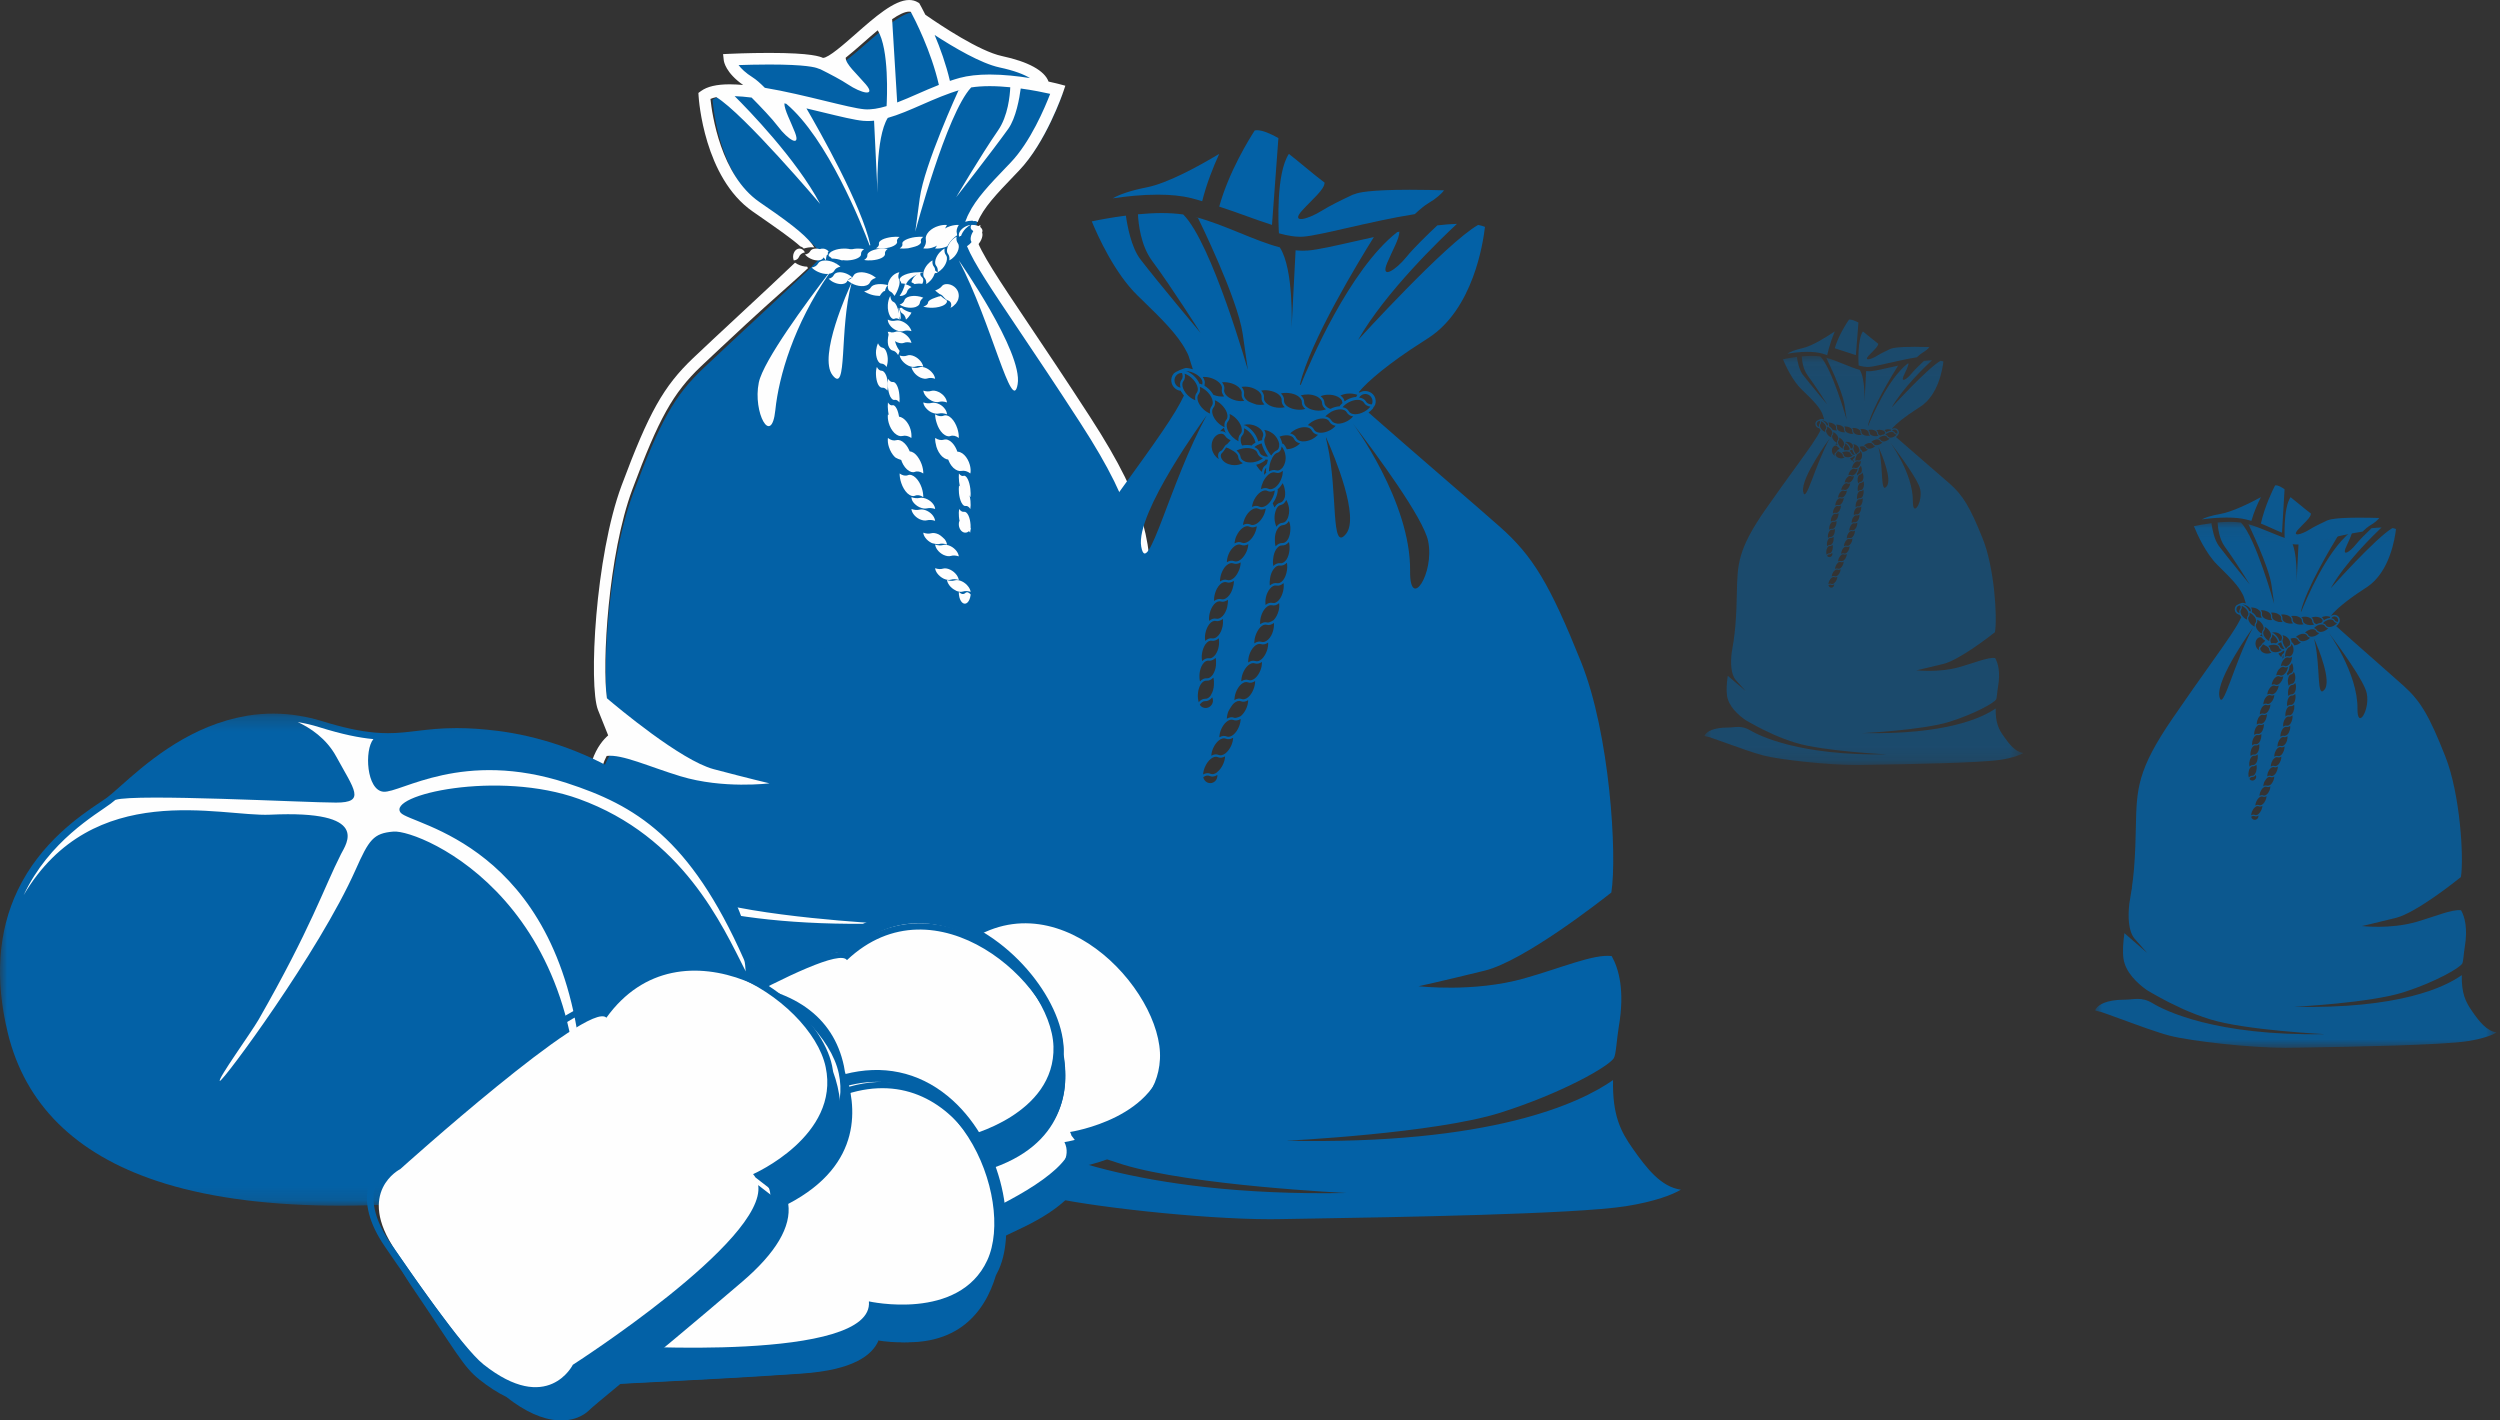
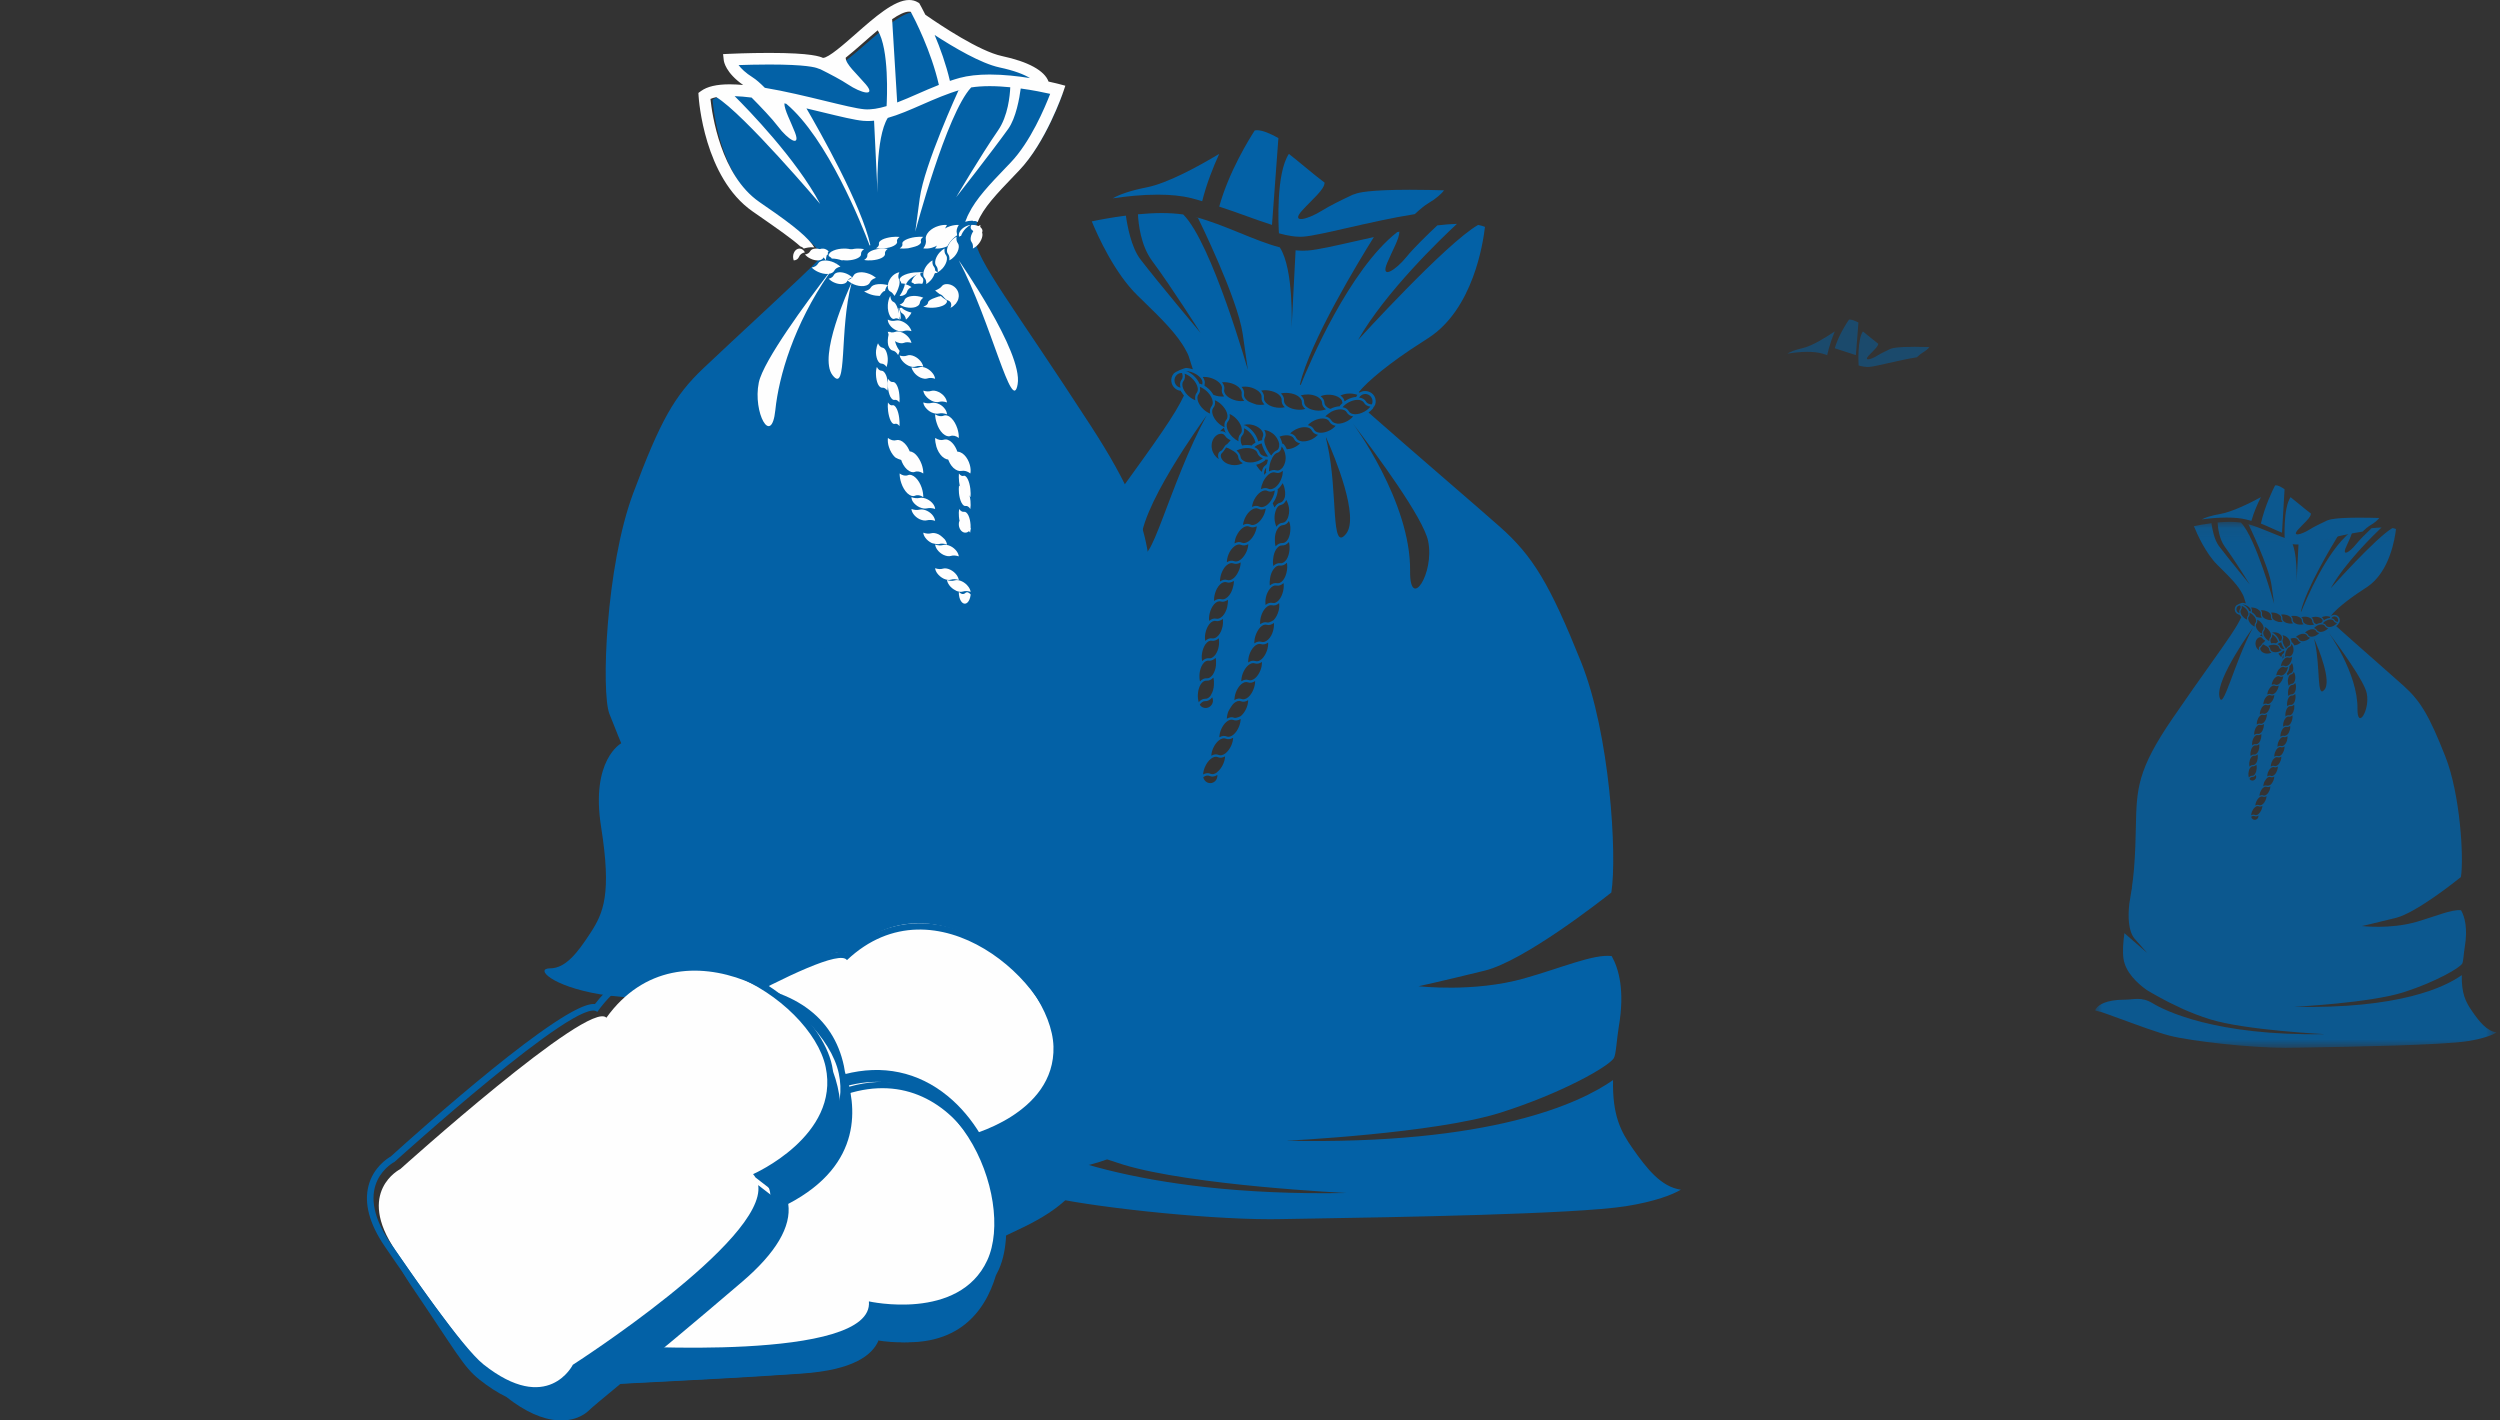
<svg xmlns="http://www.w3.org/2000/svg" xmlns:xlink="http://www.w3.org/1999/xlink" width="176" height="100" viewBox="0 0 176 100">
  <rect x="0" y="0" width="176" height="100" fill="#333333" stroke="none" />
  <defs>
    <path id="prefix__a" d="M0 0.238L53.326 0.238 53.326 34.88 0 34.88z" />
-     <path id="prefix__c" d="M0 0.054L22.444 0.054 22.444 28.856 0 28.856z" />
+     <path id="prefix__c" d="M0 0.054z" />
    <path id="prefix__e" d="M0 0.07L28.263 0.07 28.263 37.101 0 37.101z" />
  </defs>
  <g fill="none" fill-rule="evenodd">
    <path fill="#0361A6" d="M38.725 68.172c1.086 0 1.922-1.078 2.84-2.489.92-1.409 1.503-2.737.753-7.467-.753-4.728 1.419-5.89 1.419-5.89s-.25-.58-.836-2.074c-.583-1.494-.25-10.37 1.672-15.516 1.92-5.143 2.922-6.885 4.927-8.793 2.005-1.909 7.35-6.804 8.018-7.551.67-.746-.5-1.493-3.758-3.734-3.258-2.24-3.592-7.633-3.592-7.633.72-.518 2.284-.453 4.035-.171-.333-.336-.63-.598-.862-.741-1.335-.829-1.42-1.576-1.42-1.576s5.263-.249 6.35.249c1.084.498 5.072-4.758 6.575-3.846 0 0 .166.29.408.777 1.03.711 3.893 2.612 5.566 2.965 2.027.427 2.968 1.094 3.002 1.707.602.121.985.222.985.222s-1.17 3.402-3 5.29c-1.83 1.89-3.264 3.256-3.18 4.832.083 1.576 2.756 4.895 8.185 13.275s3.843 9.873 4.51 18.585c.339 4.424 1.547 8.36 1.212 10.973-.397 3.09-4.323 5.082-4.323 5.082s3.028-.79 5.284-.374c2.254.414 2.338 1.658 2.338 1.658s-.084.332-.668.416c-.584.083-5.847 2.322-8.27 2.986-2.421.664-9.855 1.577-14.03 1.494-4.178-.083-17.207-.25-20.632-.83-3.424-.58-4.593-1.826-3.508-1.826" />
    <path fill="#FEFEFE" d="M54.584 28.87c-.27 2.607-1.596.168-1.165-1.935.313-1.538 3.435-5.753 4.886-7.651l-.036.003c-.21.009-.452-.042-.68-.147-.175-.078-.33-.186-.447-.305.213-.036.372-.135.449-.281.067-.13.236-.206.465-.215.205-.007.44.042.662.14l.002.001c.052.023.097.052.145.08.111-.144.177-.227.177-.227-.059.077-.112.154-.17.23.11.063.214.132.295.21-.21.043-.367.145-.44.293-.055.11-.188.182-.364.208-2.468 3.575-3.532 7.198-3.779 9.595M71.643 27.046c-.385 2.248-1.843-4.36-4.143-8.713 0 0 4.531 6.462 4.143 8.713M72.512 5.498c-.845-.136-1.854-.252-2.843-.252-.812 0-1.52.08-2.105.238-.233.063-.462.136-.69.212-.276-1.184-.687-2.314-1.075-3.233 1.352.878 3.267 2.006 4.563 2.283 1.064.227 1.74.5 2.15.752m-6.415.48c-.512.2-1.014.419-1.506.635-.49.215-.967.424-1.429.6l-.357-5.863c.466-.318.887-.532 1.197-.532.044 0 .083.005.118.015.28.521 1.435 2.765 1.977 5.145M62.415 7.47c-.558.168-1.087.263-1.572.222-.533-.047-1.559-.296-2.746-.585-1.32-.32-2.837-.689-4.252-.925-.322-.323-.612-.58-.836-.72-.53-.333-.837-.643-1.014-.88.524-.018 1.322-.04 2.159-.04 2.565 0 3.265.197 3.446.281.05.024.103.04.158.053.687.343 1.468.753 1.926 1.06.95.636 2.024.891 1.265 0-.643-.755-1.42-1.417-1.413-1.873.363-.289.769-.641 1.238-1.054.322-.283.669-.588 1.015-.876.82 1.327.656 4.815.626 5.337M74.86 6.45L75 6.035l-.422-.113c-.033-.009-.317-.083-.76-.179-.281-.77-1.423-1.4-3.287-1.798-1.57-.335-4.3-2.152-5.386-2.908-.207-.413-.353-.676-.379-.721l-.051-.092-.09-.055C64.442.057 64.232 0 64.002 0c-1.046 0-2.428 1.217-3.765 2.393-.807.71-1.91 1.683-2.3 1.683-.186-.084-.762-.351-3.783-.351-1.46 0-2.803.063-2.816.064l-.433.02.048.434c.01.093.133.88 1.365 1.74-.326-.027-.645-.047-.939-.047-.93 0-1.594.155-2.031.475l-.181.132.014.224c.014.233.388 5.74 3.802 8.117l.432.3c1.303.907 2.36 1.643 2.925 2.159.068.024.133.055.192.098.02.016.034.038.047.059.165-.052.411-.107.673-.09.027.001.053.008.081.01-.405-.65-1.348-1.47-3.455-2.909l-.431-.3c-2.707-1.884-3.319-6.17-3.431-7.246.103-.047.239-.091.412-.127 1.934 1.17 7.311 7.518 7.311 7.518-1.683-3.167-5.088-6.66-6.021-7.588.377.015.773.046 1.196.101.601.607 1.443 1.483 1.859 2.037.686.916 1.617 1.514 1.194.42-.312-.804-.743-1.577-.748-2.047.044.01.089.018.133.027 2.902 2.43 5.336 8.56 5.872 9.977l.049-.025c-.613-2.822-3.614-8.106-4.499-9.627.388.092.769.184 1.132.272 1.27.308 2.272.552 2.866.604.103.01.207.014.313.014.148 0 .299-.01.449-.025l.244 5.076s-.152-3.858.719-5.27c.776-.219 1.583-.572 2.42-.939.88-.385 1.787-.779 2.715-1.045l-.16.063s-2.404 5.219-2.721 7.573l-.316 2.354s2.195-8.303 3.936-10.152c.388-.059.819-.091 1.298-.091.485 0 .976.032 1.454.079-.025.582-.158 2.023-.86 3.038-1.22 1.765-2.95 4.707-2.95 4.707s2.556-3.262 3.663-4.81c.553-.773.795-2.18.883-2.848.869.119 1.625.275 2.074.377-.374.97-1.392 3.383-2.783 4.836l-.337.352c-1.138 1.185-2.108 2.206-2.615 3.25l-.008.014c-.063.113-.112.231-.154.35-.026.063-.056.133-.088.205.166-.048.326-.078.484-.078h.001c.04 0 .077.015.11.037.042-.015.088-.019.13-.01l.053.016c.037.014.065.04.099.058.385-.986 1.349-1.997 2.574-3.273l.338-.353c1.89-1.975 3.072-5.416 3.122-5.562" />
-     <path fill="#FEFEFE" d="M38.296 67.368c.833 0 1.576-.883 2.502-2.308.891-1.367 1.42-2.605.693-7.194-.624-3.925.698-5.558 1.325-6.094-.128-.31-.36-.881-.719-1.796-.662-1.696-.199-10.806 1.67-15.815 1.916-5.131 2.95-6.972 5.03-8.952.744-.709 1.948-1.83 3.204-2.997 1.441-1.34 3.015-2.805 3.97-3.72.054.036.107.074.167.104.224.114.469.177.69.178.008.027.018.054.039.075l.024.02c-.891.85-2.647 2.355-4.34 3.928-1.252 1.165-2.453 2.283-3.197 2.99-1.973 1.88-2.966 3.658-4.83 8.653-1.712 4.584-2.147 12.344-1.796 14.718.674.574 5.2 4.378 7.518 4.992 2.506.664 3.927.996 3.927.996s-3.259.415-6.268-.499c-2.218-.673-4.115-1.569-5.194-1.429-.426.806-.793 2.202-.423 4.523.119.754.16 1.786.295 2.006.34.552 3.088 2.233 6.723 3.476 3.899 1.334 12.737 1.796 12.737 1.796-12.185.268-17.44-2.388-19.414-3.875.042 2.267-.468 3.298-1.154 4.35-.845 1.3-1.703 2.477-2.875 2.653.476.304 1.514.756 3.272 1.056 3.01.509 13.711.7 18.854.792l1.73.032c.176.003.359.005.547.005 4.1 0 11.01-.837 13.374-1.486 1.388-.38 3.715-1.283 5.584-2.009 1.654-.641 2.461-.951 2.74-.991.16-.022.25-.068.296-.096-.094-.263-.473-.912-1.984-1.189-.412-.076-.884-.114-1.405-.114-1.102 0-1.952-.404-3.27.446-1.317.85-7.207 4.013-19.895 3.765 0 0 9.218-.477 13.285-1.817 1.141-.376 2.195-.817 3.129-1.256l1.648-.836c1.44-.787 2.528-1.482 2.528-1.482 1.101-.832 2.477-2.182 2.693-3.864.112-.873.04-1.915-.112-3.085l-2.622 2.409 1.421-1.703c.788-.946.79-2.813.637-4.287-.088-.543-.173-1.102-.253-1.679-.053-.27-.092-.429-.092-.429l.066.226c-.105-.767-.198-1.552-.26-2.354-.157-2.06-.19-3.703-.218-5.154-.091-4.62-.137-6.94-4.231-13.263-1.694-2.618-3.13-4.756-4.285-6.474-2.017-3.003-3.206-4.776-3.7-5.98.06-.042.12-.083.173-.13.173-.16.308-.345.39-.533.008 0 .015.004.023.004l.03-.003c.322 1.085 1.617 3.014 3.756 6.198 1.154 1.72 2.593 3.861 4.291 6.484 4.218 6.514 4.265 8.91 4.358 13.681.03 1.44.061 3.072.217 5.11.14 1.833.438 3.622.701 5.2.382 2.298.712 4.283.51 5.864-.116.9-.501 1.705-1 2.405-.042.583.024 1.295.464 1.743.422.014.815.054 1.17.12 2.535.465 2.665 1.964 2.67 2.027l.003.064-.015.061c-.016.06-.175.596-1.002.714-.212.033-1.406.497-2.561.945-1.887.732-4.236 1.644-5.663 2.035-2.41.66-9.433 1.514-13.589 1.514-.194 0-.382-.002-.564-.006l-1.728-.03c-5.162-.093-15.904-.285-18.974-.805-2.162-.367-4.31-1.2-4.235-2.08.011-.127.1-.544.794-.544" />
    <path fill="#FEFEFE" d="M58.141 18.333c-.04-.059-.08-.119-.123-.168-.155-.174-.31-.261-.458-.274-.004-.034-.006-.07-.015-.1-.013-.046-.03-.08-.045-.12l.013-.013c.128-.103.293-.176.46-.154.13.016.254.081.36.186-.112.172-.18.398-.192.643M68.383 15.837c.025 0 .048-.004.073-.004.208 0 .403.052.535.142.26.175.228.44-.07.594-.094.05-.21.083-.33.098.074-.182.027-.345-.14-.456-.128-.084-.152-.218-.068-.374" />
    <path fill="#FEFEFE" d="M68.835 17.24l-.003.002c-.105.114-.227.201-.344.258.028-.186 0-.348-.089-.46-.071-.092-.085-.24-.04-.412l.01-.038c.054-.173.16-.353.3-.5.11-.114.231-.202.352-.257-.032.186-.005.35.081.463.076.1.085.265.026.452-.053.171-.157.346-.293.492M67.432 17.125c.077.098.09.262.034.45-.051.171-.153.345-.288.492l-.002.003c-.106.113-.226.204-.343.263.025-.185-.007-.347-.096-.457-.074-.089-.09-.236-.047-.408l.009-.036c.05-.174.157-.353.295-.503.107-.117.23-.208.35-.262-.03.184 0 .347.088.458M66.636 18.4c-.048.17-.147.346-.28.494l-.002.001c-.105.117-.223.209-.337.272.02-.185-.016-.345-.108-.452-.076-.086-.095-.232-.055-.403l.008-.035c.05-.175.152-.355.29-.507.106-.119.226-.213.347-.27-.029.183.004.346.095.454.08.095.094.259.042.447M65.807 19.222c-.044.17-.138.345-.267.496l-.002.002c-.104.116-.217.212-.328.28.012-.182-.031-.341-.127-.443-.08-.081-.103-.224-.066-.395l.007-.037c.044-.173.144-.356.28-.512.105-.12.222-.22.345-.28-.027.183.012.345.104.448.083.092.103.253.054.441" />
    <path fill="#FEFEFE" d="M65.752 18.993c.105.06.2.134.275.218-.182-.011-.306.044-.387.129.036-.072.067-.144.088-.216.013-.044.018-.087.024-.13M63.53 19.428c.187-.114.49-.21.83-.246.223-.024.444-.018.64.006l-.01.015c-.036 0-.073.002-.107.01-.205.053-.405.143-.612.273-.207.133-.355.282-.436.427-.012.02-.026.04-.034.06l-.009.027c-.047-.01-.088-.021-.139-.03h-.003-.002c-.064-.01-.131-.013-.197-.02-.003-.062-.024-.121-.075-.175-.081-.086-.05-.2.119-.322l.035-.025zM62.059 25.599c-.108-.001-.21-.093-.285-.26l-.016-.034c-.065-.176-.11-.406-.083-.641.023-.184.07-.357.136-.497.077.18.19.288.322.31.116.02.216.14.277.319.058.163.099.367.088.575v.003c-.004.164-.044.32-.079.46-.109-.146-.226-.234-.36-.235M61.732 25.833c.086.175.204.267.33.266.11-.001.221.108.305.29.076.167.122.378.13.603v.004c.005.175.007.35-.025.504-.107-.144-.234-.22-.358-.205-.098.013-.215-.068-.295-.232l-.017-.034c-.077-.174-.125-.409-.133-.658-.009-.192.01-.378.063-.538M62.525 26.667c.1.164.218.245.334.226.102-.015.21.084.298.268.08.167.135.388.156.628v.003c.024.187.027.374.007.541-.107-.142-.228-.21-.342-.18-.093.026-.198-.05-.289-.21h-.001l-.017-.034c-.082-.173-.14-.414-.161-.674-.017-.2-.012-.398.015-.568M62.582 31.473c-.074-.213-.095-.438-.074-.64.196.155.407.21.6.154.168-.048.375.03.566.215.172.167.314.404.403.672v.004c.068.21.098.425.088.622-.202-.14-.418-.188-.61-.126-.155.05-.523-.17-.523-.17l-.037-.032c-.176-.171-.323-.42-.413-.699" />
    <path fill="#FEFEFE" d="M63.425 32.325c-.068-.224-.098-.451-.09-.658.2.15.41.2.595.134.164-.056.364.02.548.205v.001c.165.17.306.412.408.684v.004c.077.215.115.436.114.638-.205-.137-.419-.18-.602-.11-.15.057-.337 0-.519-.156l-.038-.032c-.183-.168-.332-.42-.416-.71M63.448 34c-.076-.225-.115-.456-.115-.667.202.146.412.19.593.117.159-.063.358.007.548.192.171.168.317.414.414.695v.003c.075.221.112.448.112.66-.2-.138-.406-.177-.586-.1-.146.062-.329.008-.505-.15l-.037-.031c-.176-.172-.326-.427-.424-.718M66.47 40.753l-.037-.016c-.175-.085-.334-.217-.448-.372-.09-.12-.14-.246-.152-.365.193.07.387.083.548.033.14-.045.33-.018.52.075.171.083.328.212.44.363l.001.002c.087.12.141.244.158.36-.197-.067-.391-.077-.551-.025-.13.042-.302.021-.479-.055z" />
    <path fill="#FEFEFE" d="M66.825 41.193c-.087-.119-.14-.244-.158-.36.194.068.388.077.546.026.14-.045.327-.019.515.072.17.082.324.21.436.36h-.001l.014.018c.087.117.14.241.156.357-.194-.065-.385-.074-.543-.022-.134.045-.315.022-.499-.063l.013-.004-.036-.016c-.172-.084-.33-.214-.443-.368" />
    <path fill="#FEFEFE" d="M67.964 41.744c.101-.092.233-.054.37.103-.002.025-.003.05-.008.075-.03.215-.11.396-.217.496-.207.193-.46.032-.565-.358-.033-.125-.047-.26-.043-.393.165.17.33.2.463.077M65.407 16.29c.17-.171.406-.307.668-.383.202-.061.406-.086.592-.068-.141.208-.198.432-.15.634.043.177-.037.394-.225.582-.17.17-.411.305-.678.383l-.004.002c-.21.062-.421.073-.61.046.156-.2.22-.42.177-.624-.034-.165.039-.357.196-.534l.034-.037zM63.768 16.878c.17-.082.402-.152.658-.186.198-.027.396-.031.574-.018-.144.104-.206.218-.166.325.036.093-.05.2-.237.295-.171.084-.67.186-.67.186h-.003c-.205.024-.41.026-.59.008.157-.101.226-.214.192-.32-.027-.088.05-.186.21-.271v-.001l.032-.018zM62.131 16.858c.17-.083.4-.138.648-.172.191-.024.383-.025.554-.006-.146.103-.213.221-.181.333.028.097-.062.208-.25.302-.168.088-.405.144-.66.17v.001h-.004c-.198.02-.397.018-.571-.005.16-.1.236-.217.21-.329-.019-.091.061-.19.222-.276l.032-.018zM61.33 17.667c.168-.082.394-.137.636-.155.186-.018.37-.016.534.008-.147.105-.22.226-.197.343.02.102-.074.219-.262.308-.17.08-.404.135-.652.154h-.002c-.197.014-.387.012-.554-.024.163-.094.244-.218.228-.335-.012-.095.075-.196.235-.281l.034-.018zM59.696 17.641c.169-.079.389-.128.624-.14.18-.006.357.006.513.034-.149.105-.228.23-.215.351.014.11-.086.22-.275.305-.17.078-.4.127-.641.139h-.004c-.19.013-.374-.013-.531-.055.165-.093.253-.21.248-.334-.004-.1.087-.198.247-.282l.034-.018zM55.863 18.282c-.046-.157-.038-.33.023-.475.117-.28.389-.388.61-.241.07.046.128.117.17.2-.198.034-.35.15-.424.332-.055.137-.185.222-.359.235-.006-.017-.015-.034-.02-.051M57.03 18.194c-.143-.072-.269-.169-.363-.274.175-.028.308-.113.374-.24.057-.11.198-.176.385-.18.17-.003.362.045.543.134l.003.001c.14.07.266.162.361.265-.172.034-.304.12-.367.248-.052.104-.176.17-.344.182l-.036.003c-.174.005-.371-.044-.556-.139" />
    <path fill="#FEFEFE" d="M58.698 17.632c.2-.083.456-.13.722-.132.207-.002.407.026.58.073-.178.11-.28.246-.274.39.004.127-.12.252-.344.342-.03.012-.07.018-.102.028-.239-.083-.49-.131-.72-.131h-.01c-.01-.023-.022-.046-.044-.064-.05-.043-.113-.081-.173-.12.006-.02.014-.04.015-.061.006-.117.12-.227.31-.306v-.001l.04-.018zM58.699 19.366c.053-.115.19-.186.378-.198.17-.01.364.03.548.111l.002.002c.144.064.273.15.373.25-.17.04-.299.133-.357.264-.046.108-.17.18-.337.198v.001l-.035.004c-.174.012-.374-.03-.562-.116-.147-.067-.276-.16-.376-.261.175-.036.304-.125.366-.255" />
    <path fill="#FEFEFE" d="M60.84 20.133l-.044.006c-.21.02-.456-.024-.69-.12-.057-.023-.107-.053-.159-.082-.88 3.3-.262 7.86-1.337 6.475-1.026-1.322 1.117-6.02 1.33-6.479-.11-.061-.216-.13-.3-.209.213-.047.368-.156.438-.31.062-.136.228-.224.455-.243.206-.019.441.024.669.112h.003c.177.07.336.17.462.28-.207.058-.359.168-.424.325-.054.127-.198.215-.403.244v.001zM64.468 21.609l-.036.013c-.181.052-.416.062-.64.011-.175-.034-.33-.105-.459-.186.182-.064.3-.173.339-.31.033-.12.164-.21.35-.263.17-.043.368-.053.563-.025h.003c.152.017.293.06.412.109-.133.102-.23.229-.244.366-.01.115-.11.217-.288.283v.002zM66.504 21.447c-.21.143-.548.212-.864.22-.242.002-.467-.026-.64-.08.21-.068.329-.177.335-.29.006-.101.141-.187.312-.265.154-.065.331-.122.41-.15h.002c.018-.016.051-.012.068-.017.008-.002.022-.002.042-.002.022 0 .04-.021.064-.03.05.052.099.086.15.128.055.043.11.09.182.126.123.057.157.18-.025.333h.001l-.037.027z" />
    <path fill="#FEFEFE" d="M67.488 20.696c.021.104.012.2-.01.294-.025.157-.103.257-.179.377-.121.123-.235.251-.39.3.085-.123.064-.268.03-.35-.041-.087-.117-.139-.212-.172-.175-.057-.264-.22-.381-.33-.113-.11-.174-.083-.235-.142h-.001v-.001c-.063-.047-.17-.126-.277-.22.19-.073.374-.17.476-.307.082-.114.276-.194.583-.11l-.027.022.027-.022.063.023c.153.058.323.178.428.353.054.089.095.186.105.285M62.849 19.407c.148-.134.315-.217.466-.24-.095.188-.095.367-.024.5.062.116.049.288.004.455-.044.153-.093.298-.157.424l-.002.002c-.045.102-.106.189-.162.285-.088-.132-.173-.256-.303-.312-.103-.043-.181-.18-.17-.401v-.001l.002-.047c.026-.222.152-.488.346-.665M62.904 21.256c.102.039.175.17.244.323.055.138.107.293.138.472v.002c.03.142.039.285.047.447-.126-.093-.243-.116-.353-.062-.086.045-.202.003-.304-.158l-.001.001-.02-.035c-.098-.174-.172-.457-.152-.776.012-.245.082-.476.172-.637.027.251.114.384.23.423M63.615 23.308c-.128.045-.3.03-.479-.043h-.001l-.038-.014c-.178-.08-.347-.206-.456-.368-.087-.12-.141-.25-.141-.383.191.098.383.114.55.07.144-.038.333-.008.514.078.157.077.315.193.428.33l.002.003c.085.108.148.224.173.333-.2-.056-.396-.06-.552-.006M63.175 24.103l-.036-.015c-.175-.08-.339-.206-.459-.365-.094-.122-.158-.249-.18-.372.192.066.382.07.531.01.131-.051.314-.03.501.055.168.078.33.204.45.355l.002.002c.093.118.156.245.183.366-.194-.06-.382-.063-.53-.002-.119.05-.287.036-.461-.035h-.001zM63.477 20.603l.001-.002.003-.004.002-.004c.001-.002 0-.003.002-.005.066-.117.124-.255.184-.437.016-.052.026-.102.034-.151.019.005.037.005.054.01l.003.001c.153.047.292.113.407.201-.163.074-.279.193-.317.341-.03.12-.146.219-.317.262l-.035.01c-.051.01-.109.006-.165.008l.01-.015c.049-.07.095-.14.134-.215M64.115 22.11c-.101.157-.208.289-.335.39-.03-.198-.123-.359-.268-.444-.045-.026-.08-.067-.109-.115-.018-.064-.038-.126-.06-.182-.004-.025-.008-.05-.01-.076.058-.003.115-.007.17-.016.014.03.03.059.06.079.184.125.38.21.581.252.007.002.016.002.023.003-.018.035-.03.07-.051.105v.003zM60.833 20.508c.236-.045.409-.143.481-.28.065-.118.249-.2.501-.222.21-.018.45.005.685.062-.097.123-.165.254-.19.384l-.002.03c-.056.008-.108.025-.145.06-.093.085-.17.186-.227.291-.183-.004-.376-.024-.566-.08-.207-.061-.394-.145-.537-.245" />
    <path fill="#FEFEFE" d="M63.411 22.393c.002.036 0 .07 0 .107-.049-.092-.096-.189-.149-.265.01-.05.019-.098.016-.152-.006-.14-.013-.279-.023-.416.1.142.156.399.156.726M62.844 24.679c-.124-.023-.234-.143-.302-.341v-.001l-.014-.042c-.046-.205-.034-.465.026-.723.02-.085.055-.163.091-.239.092.164.21.31.346.42-.01.03-.016.063-.012.096.024.193.087.391.187.59l.022.038s.091.156.145.227c-.027.106-.062.207-.109.296-.093-.174-.226-.294-.38-.321M64.005 25.767l-.036-.015c-.171-.08-.333-.206-.455-.36-.093-.118-.154-.243-.18-.364.194.061.38.062.528.002.13-.053.315-.035.505.052.173.08.335.206.453.361l.002.002c.092.121.154.25.178.37-.194-.064-.383-.068-.532-.009-.123.047-.29.032-.461-.04h-.002zM66.211 16.323c.172-.169.41-.315.679-.401.208-.066.419-.095.61-.088-.139.208-.19.426-.132.618.01.036.012.074.012.113-.105.07-.207.151-.3.245-.16.158-.291.34-.387.526-.073.033-.148.063-.227.085l-.004.002c-.215.064-.433.089-.629.072.155-.202.212-.418.161-.614-.042-.158.027-.348.186-.52l-.002-.002.033-.036zM67.639 16.207c.106-.127.258-.236.43-.305.09-.036.178-.056.264-.069-.126.062-.25.15-.359.264-.144.15-.256.333-.319.519-.022-.002-.044-.002-.066.008-.024.01-.047.029-.071.043-.003-.018-.003-.037-.008-.055-.03-.111.01-.248.107-.377l.022-.028zM64.982 19.859c-.011.041-.036.084-.056.126l-.015-.005c-.184-.024-.367-.015-.535.02-.01-.015-.02-.03-.037-.04-.051-.034-.11-.063-.172-.09 0-.007 0-.014.002-.021v-.001l.005-.029c.039-.138.133-.287.267-.417.104-.1.22-.186.344-.235-.022.143.025.27.123.348.088.07.114.196.074.344M64.824 26.593l-.037-.016c-.173-.082-.331-.21-.446-.364-.088-.118-.152-.242-.174-.36.197.061.388.065.542.007.133-.05.325-.03.513.062.171.082.332.213.448.37h.002c.093.122.143.254.161.375-.193-.07-.383-.08-.54-.026-.126.045-.293.025-.468-.048h-.001zM65.153 27.853c-.085-.115-.137-.237-.153-.352.197.064.394.073.554.021.143-.046.334-.02.527.073.173.085.339.214.44.37l.003.003c.083.122.132.248.143.365-.197-.072-.394-.087-.559-.04-.134.04-.307.015-.478-.062l-.037-.016c-.166-.086-.33-.211-.44-.362M65.139 28.668c-.082-.111-.13-.226-.139-.335.2.065.403.08.574.035.152-.04.35-.01.544.083.18.083.32.215.423.364h.001l.001.002c.078.118.12.24.124.35-.198-.075-.402-.095-.576-.055-.141.033-.32.005-.492-.073h-.002l-.036-.016c-.174-.083-.31-.212-.422-.355M65.952 29.805c-.073-.216-.118-.433-.119-.638.205.132.417.17.6.096.158-.065.368-.001.554.188.172.17.317.426.41.713l.002.003c.071.226.111.455.099.666-.196-.154-.41-.201-.595-.135-.15.054-.334-.009-.509-.164l-.037-.033c-.172-.169-.316-.415-.405-.696M65.922 31.446c-.059-.21-.094-.42-.088-.613.209.136.43.182.623.12.173-.054.377.021.566.21.17.17.312.419.396.695h.001l.001.004c.065.218.097.436.069.638-.193-.157-.416-.214-.611-.16-.16.043-.35-.026-.525-.182h-.001l-.037-.032c-.173-.17-.313-.41-.394-.68" />
    <path fill="#FEFEFE" d="M66.67 31.667c.214.14.44.194.643.145.182-.043.393.038.58.226.17.171.305.413.38.68l.002.005c.056.21.078.42.038.61-.194-.157-.422-.222-.63-.18-.17.035-.364-.04-.54-.197h-.002l-.036-.033c-.172-.168-.305-.405-.378-.666-.054-.203-.069-.407-.056-.59M67.507 33.333c.107.142.223.205.332.166.095-.034.202.052.294.24.084.172.148.41.179.67v.004c.024.204.03.407.007.587-.1-.16-.218-.229-.327-.197-.088.026-.188-.053-.275-.211h-.001l-.018-.033c-.085-.17-.148-.402-.178-.657-.023-.196-.024-.394-.013-.569" />
    <path fill="#FEFEFE" d="M67.855 34.351c.102-.027.21.065.3.253.082.17.141.405.166.66v.003c.02.198.016.395-.009.566-.102-.159-.22-.234-.335-.212-.094.02-.195-.063-.28-.222h-.001l-.018-.034c-.083-.17-.142-.399-.166-.647-.015-.193-.017-.382.002-.551.106.145.227.214.341.184M67.96 37.277c-.101.013-.208-.08-.294-.253l.01-.002-.017-.032c-.08-.169-.133-.391-.15-.63-.014-.186-.013-.366.014-.527.105.146.227.22.345.198.103-.019.222.074.309.26.08.168.131.396.149.64l.002.028c.013.19.003.378-.028.541-.101-.158-.22-.238-.34-.223" />
    <path fill="#FEFEFE" d="M67.992 37.498c-.246.024-.466-.218-.49-.539-.007-.101.006-.2.038-.292.129.198.288.303.446.286.118-.014.244.082.347.264-.007.017-.014.035-.022.05-.074.136-.191.22-.319.231M64.284 35.344c-.083-.114-.115-.235-.117-.344.195.073.396.093.57.054.154-.036.345-.001.538.09.172.084.324.208.427.351v.002c.08.112.126.228.131.336-.2-.068-.403-.085-.576-.044-.14.034-.32.009-.498-.07l-.038-.015c-.176-.085-.33-.213-.437-.36M64.3 36.18c-.081-.115-.127-.236-.133-.347.2.071.402.09.573.046.15-.037.344-.005.533.088.171.084.32.21.422.355v.002c.08.115.124.234.138.343-.204-.067-.405-.082-.574-.038-.139.036-.316.012-.491-.067h-.001l-.037-.015c-.174-.086-.326-.216-.43-.366M65.142 37.854c-.085-.117-.138-.239-.142-.354.191.072.394.086.56.041.144-.041.337-.01.527.082.172.083.434.359.434.359v.002c.086.116.134.237.146.35-.198-.068-.396-.081-.562-.034-.133.039-.486-.062-.486-.062l-.036-.016c-.175-.085-.333-.216-.441-.368M65.98 38.69c-.085-.118-.135-.242-.147-.357.197.07.395.084.56.036.146-.042.337-.013.526.08.172.083.324.212.432.361l.001.002c.085.117.132.241.148.355-.2-.066-.395-.08-.56-.03-.132.04-.307.018-.482-.06h-.001l-.037-.015c-.174-.085-.33-.217-.44-.371M62.51 28.333c.104.16.217.23.326.197.095-.029.201.062.293.247.083.167.145.396.175.648v.003c.022.198.038.394.024.572-.106-.141-.223-.2-.33-.158-.085.034-.192-.033-.276-.194l-.02-.034c-.084-.173-.148-.417-.18-.685-.025-.208-.028-.414-.011-.596" />
-     <path fill="#FEFEFE" d="M62.508 29.167c.206.154.43.216.633.17.18-.04.39.045.578.23.17.167.305.401.382.662v.004c.061.204.074.413.061.6-.21-.14-.425-.194-.63-.14-.163.043-.356-.023-.532-.184h-.002l-.036-.032c-.174-.173-.314-.42-.393-.694-.061-.212-.082-.425-.06-.616" />
    <path fill="#0361A6" d="M57.542 45.717s.408.453-.063 2.055c-.47 1.6-.753 2.635-.759 3.257-.006.622-.053.906-.053.907 0 .013 3.099.606 4.244.562 1.14.022 6.363-.177 7.599-.204 1.236.06 5.813-.403 6.086-.47.275-.032 1.238-.497 1.237-.498 0 0-.56-3.7-.506-4.806.055-1.107.104-1.543-.078-1.52-.182.045-4.536 1.566-7.284 1.538-2.747.003-4.488.135-4.898-.003-.413-.1-5.48-1.11-5.525-.818" />
    <path fill="#0361A6" d="M71.8 48.662c.11-.005.213-.012.308-.022.314-.031.545-.125.692-.28.147-.155.224-.382.226-.68.003-.289-.065-.492-.204-.61-.139-.117-.357-.16-.656-.13-.05.004-.104.012-.162.021-.06.01-.121.022-.19.036l-.014 1.665m-.011 1.201l-.001.308v.247c.003.06.025.093.07.104l.303.064.006.121c-.216.016-.432.035-.649.055-.219.022-.445.045-.675.071l-.01-.121.337-.136c.045-.018.07-.05.073-.095.003-.076.006-.161.007-.256l.004-.31.022-2.31v-.261l-.002-.21c-.001-.05-.022-.08-.064-.091l-.337-.08-.004-.122c.234-.014.462-.03.687-.053.044-.003.1-.01.168-.02l.247-.034.248-.033.157-.019c.42-.043.731.004.94.144.207.14.31.367.308.68-.003.282-.077.52-.222.711-.146.191-.366.351-.661.477.113.17.22.335.314.494.097.16.187.305.27.437.08.132.157.248.226.348.068.1.133.178.192.235.03.027.06.052.091.072.031.021.064.036.097.048.033.011.068.02.106.027.036.007.078.013.124.02l.006.123c-.13.034-.24.055-.33.065-.074.009-.139.014-.196.017-.056.003-.106 0-.151-.006-.044-.006-.083-.016-.12-.03-.034-.014-.07-.034-.105-.058-.075-.05-.148-.128-.22-.23-.072-.104-.147-.22-.223-.353-.077-.132-.158-.273-.24-.423-.084-.15-.172-.295-.264-.438-.027-.042-.05-.076-.07-.1-.018-.025-.04-.044-.062-.057-.024-.012-.05-.02-.081-.022-.03-.003-.07-.003-.117 0l-.19.013-.01.987M83.862 13.948c-.654-.163-1.445-.245-2.352-.245-1.105 0-2.233.12-3.177.26.46-.26 1.213-.542 2.403-.775 1.448-.286 3.587-1.449 5.097-2.355-.433.947-.893 2.113-1.2 3.334-.256-.079-.512-.154-.771-.22M100.536 14.32c-.251.148-.575.417-.935.755-1.58.248-3.272.634-4.745.97-1.325.302-2.47.563-3.064.612-.542.043-1.132-.057-1.755-.233-.033-.546-.216-4.2.7-5.59.387.301.772.62 1.133.918.523.432.975.802 1.38 1.104.007.477-.859 1.171-1.577 1.962-.848.933.353.666 1.411 0 .512-.322 1.384-.752 2.15-1.11.061-.014.12-.032.177-.056.202-.088.984-.293 3.846-.293.934 0 1.824.022 2.41.04-.199.248-.541.574-1.131.921M87.74 15.207c-.625-.226-1.258-.453-1.907-.662.687-2.481 2.147-4.82 2.502-5.363.045-.01.095-.015.15-.015.392 0 .925.223 1.515.554l-.452 6.112c-.584-.185-1.189-.403-1.809-.626" />
    <path fill="#0361A6" d="M90.345 40.827l-.027.034h-.002c-.124.155-.286.224-.417.195-.165-.035-.343.026-.501.165-.027-.167-.008-.352.019-.539v-.003c.039-.238.127-.456.247-.617.135-.178.295-.27.441-.245.167.024.34-.047.492-.201.032.17.034.363 0 .559-.038.253-.13.486-.252.652zm.434-2.107c-.023.258-.098.5-.211.674l-.023.035h-.002c-.127.162-.276.242-.41.222-.168-.025-.34.046-.49.193-.035-.165-.037-.35-.007-.537v-.002c.02-.238.094-.46.203-.629.122-.187.275-.289.423-.278.168.014.335-.071.477-.239.043.168.058.363.04.561zm.064-1.478c-.002.262-.058.51-.156.697l-.021.035h-.002c-.1.175-.254.266-.387.257-.167-.01-.335.075-.475.23-.048-.16-.051-.343-.053-.528l.002-.004c.002-.236.056-.46.153-.638.106-.195.252-.314.399-.319.17-.004.326-.106.434-.292.079.165.11.36.106.562zm.231-5.724c-.16.072-.324.102-.48.111-.055-.123-.123-.24-.207-.34-.033-.039-.079-.057-.126-.066l-.004-.035c-.027-.152-.09-.306-.178-.449.199-.073.404-.107.583-.092h.001c.217.02.377.112.437.25.068.159.22.27.424.317-.118.122-.274.228-.45.304zm.572-.45c-.198-.023-.34-.109-.396-.238-.069-.159-.22-.268-.42-.32.117-.117.266-.224.435-.3l.004-.001c.214-.097.44-.149.639-.136.22.013.383.098.446.235.074.157.227.264.432.305-.077.083-.283.245-.436.317-.223.104-.457.159-.662.143l-.04-.004h-.002zm1.258-.605c-.197-.018-.343-.099-.403-.227-.073-.156-.227-.262-.429-.306.114-.123.26-.23.426-.314l.003-.002c.213-.105.439-.16.638-.154.22.008.384.088.453.225.076.153.23.256.438.292-.113.127-.26.242-.43.329-.217.111-.45.17-.654.16l-.042-.003zm.446.313c.623 1.39 2.366 5.615 1.418 6.8-1.112 1.388-.556-2.901-1.327-6.314.005 0-.12-.472-.091-.486zm1.487-1.124c-.216.117-.448.179-.65.177 0 0-.32-.016-.451-.22-.093-.146-.233-.258-.436-.296.076-.086.37-.3.42-.325l.004-.002v.001c.209-.111.435-.17.633-.17.221.002.387.079.457.214.08.153.237.253.445.285-.11.129-.255.246-.422.336zm.407.165c1.622 2.126 4.963 6.642 5.297 8.276.468 2.289-1.303 4.955-1.27 2.105.056-4.89-4.027-10.381-4.027-10.381zm.817-.844c-.214.123-.445.189-.649.19l-.042-.002c-.199-.01-.348-.084-.413-.208-.08-.152-.238-.252-.442-.286.108-.128.251-.243.414-.334l.003-.001c.209-.115.433-.18.634-.183.22-.002.388.072.46.205.083.15.242.247.45.275-.108.131-.25.252-.415.344zm.107-.701c-.088-.158-.263-.26-.487-.282.047-.077.11-.143.186-.186.243-.14.552-.054.691.195.074.129.088.282.04.424-.005.016-.013.031-.02.048-.196-.006-.344-.077-.41-.199zm-.602-.475c-.022.025-.045.05-.062.08-.013.021-.014.044-.02.066-.213.016-.435.08-.655.202-.062.034-.117.075-.174.116-.022-.161-.126-.307-.292-.414.153-.073.329-.121.517-.138.241-.023.478.018.668.08l.018.008zm-1.367.147c.176.09.286.22.296.36 0 .024.01.048.016.072-.054.05-.108.097-.153.15-.02.022-.028.05-.038.077h-.008c-.21.008-.438.072-.651.18-.03-.012-.067-.018-.094-.032-.208-.102-.326-.248-.327-.4-.002-.173-.101-.333-.268-.46.157-.062.337-.102.526-.104.244-.006.478.043.664.138l.037.018v.001zm-1.128.41c0 .174.099.336.276.46-.163.063-.354.106-.552.095h-.003c-.252-.01-.492-.07-.674-.173v-.001c-.202-.113-.31-.264-.302-.416.008-.17-.08-.344-.24-.486.16-.044.344-.067.532-.064.244.008.476.07.657.174l.036.024c.17.113.27.249.27.388zm-1.423-.048c-.01.17.078.348.247.48-.167.06-.358.068-.554.055h-.004c-.25-.022-.487-.095-.662-.206-.195-.124-.294-.29-.279-.44.017-.173-.063-.347-.217-.495.164-.042.349-.05.538-.03.244.02.474.092.647.206l.036.025c.163.12.256.264.248.405zm-1.42-.132c-.018.171.061.346.222.495-.167.04-.36.05-.555.026h-.003c-.25-.034-.482-.112-.652-.24-.187-.138-.279-.305-.257-.454.025-.172-.046-.35-.194-.503.165-.034.352-.037.539-.007.243.043.47.12.64.242l.033.025-.002.002c.16.125.244.273.23.414zm-1.622-.623c.154.131.231.284.21.422-.026.172.046.348.2.503-.17.034-.362.036-.557.005h-.003s-.474-.145-.637-.273c-.182-.145-.268-.314-.239-.463.031-.17-.033-.347-.175-.509.167-.026.354-.024.541.012.241.045.463.15.628.276l.032.026v.001zm-1.385-.272c.148.14.22.297.193.434-.033.17.031.35.18.508-.172.028-.365.026-.556-.02h-.003c-.245-.057-.468-.163-.628-.297-.176-.15-.255-.326-.22-.473.038-.168-.02-.351-.154-.518.168-.02.354-.005.539.039.24.054.458.16.617.296l.032.03v.001zm-1.376-.33c.144.145.21.304.178.44-.04.168.018.351.159.519-.171.02-.363.005-.554-.044h-.003c-.07-.019-.137-.042-.202-.068-.089-.156-.21-.306-.355-.438-.084-.077-.175-.142-.27-.2-.002-.032 0-.065.007-.097.046-.165-.005-.35-.134-.522.169-.011.354.007.539.057.238.066.45.185.605.323l.031.03zm-1.201.065c-.006.02-.005.044-.008.065-.034-.015-.064-.036-.098-.049-.029-.01-.06-.01-.09-.006-.093-.219-.25-.433-.451-.606-.153-.132-.324-.232-.497-.3.118.012.238.032.36.071.235.076.444.2.592.346l.033.033c.137.15.197.312.159.446zm-1.246-.709c.158.057.318.152.465.278.189.162.332.361.409.556l.015.044c.064.191.053.362-.037.469-.109.131-.139.317-.096.528-.154-.061-.315-.154-.456-.28l-.004-.002c-.181-.16-.323-.355-.399-.547-.083-.211-.079-.399.016-.515.107-.133.136-.322.087-.531zm-.213.423c-.112.14-.138.343-.077.567-.086-.016-.168-.053-.238-.112-.216-.186-.25-.513-.074-.736.089-.115.223-.183.37-.188.017 0 .033.002.051.004.065.19.054.358-.032.465zm1.771 2.51h.001c-2.562 4.624-4.183 11.633-4.614 9.246-.427-2.365 4.51-9.105 4.613-9.246zm-.627 19.648l.004-.03h-.001c.016-.248.082-.483.188-.658.115-.193.278-.294.423-.28.167.018.335-.062.478-.216.043.163.052.347.037.536-.015.245-.081.474-.187.649l-.024.033.014.002c-.113.18-.26.281-.405.272-.167-.01-.33.076-.467.242-.048-.164-.07-.355-.06-.55zm.135.722c.11-.166.248-.255.383-.247.178.009.353-.088.493-.27.038.081.057.169.052.259-.017.284-.257.506-.536.493-.144-.005-.278-.074-.366-.192-.01-.013-.018-.03-.026-.043zm.235 4.914c.01-.17.055-.355.13-.53l.014-.027c.098-.223.239-.415.397-.541.176-.14.353-.184.488-.122.153.072.338.05.52-.055-.01.172-.055.357-.133.534-.1.23-.243.426-.404.554l-.034.024.013.006c-.17.13-.342.17-.474.108-.152-.072-.336-.053-.517.05zm.011.188c.16-.111.318-.142.44-.083.162.078.36.05.554-.069.007.088-.007.18-.043.265-.115.266-.415.384-.668.262-.131-.063-.23-.181-.273-.325-.005-.017-.007-.033-.01-.05zm1.57-1.68l-.034.024h-.002c-.163.117-.325.152-.45.095-.154-.07-.338-.05-.52.054.01-.17.055-.354.13-.529l.004-.004c.098-.222.239-.416.397-.543.175-.14.356-.185.49-.125.153.068.337.045.516-.063-.006.173-.048.359-.125.536-.101.229-.245.426-.406.554zm.555-1.311l-.032.026-.001-.001c-.16.12-.318.159-.445.103-.155-.07-.334-.043-.517.06.009-.17.045-.355.118-.533l.002-.003c.092-.225.227-.422.382-.552.169-.143.346-.192.482-.134.156.067.34.04.52-.07-.006.172-.047.359-.119.538-.094.234-.231.434-.39.566zm.533-1.322l-.033.026s-.32.16-.447.107c-.157-.067-.34-.04-.52.067.006-.17.045-.354.117-.532l.001-.003s.228-.423.383-.554c.171-.146.348-.198.486-.14.156.063.342.036.516-.078.003.174-.041.358-.113.54-.093.23-.231.433-.39.567zm.522-1.328l-.031.026-.002-.001c-.154.127-.313.17-.442.118-.155-.064-.337-.035-.518.075.007-.169.04-.356.106-.535v-.004c.085-.228.214-.428.364-.563.166-.149.34-.205.48-.15.157.061.34.028.516-.088 0 .172-.035.36-.102.541-.086.237-.217.443-.371.581zm.49-1.342l-.032.026c-.156.128-.316.174-.444.124-.158-.061-.34-.028-.517.086 0-.17.034-.357.1-.536v-.003c.085-.228.214-.43.365-.566.168-.15.338-.21.478-.16.158.058.339.022.509-.1.004.173-.018.366-.087.546-.086.236-.218.443-.371.583zm.47-1.351l-.032.029c-.15.132-.308.18-.436.134-.16-.057-.34-.02-.509.098-.007-.172.02-.358.079-.54v-.002c.077-.233.197-.436.343-.579.158-.155.331-.218.471-.171.162.054.343.013.514-.11.007.17-.02.36-.08.546-.078.24-.203.451-.35.595zm.44-1.363l-.03.03-.002-.002c-.151.135-.31.189-.44.145-.16-.053-.341-.012-.512.108-.006-.17.018-.355.079-.536v-.004c.079-.23.193-.438.328-.583.154-.161.322-.23.465-.187.161.05.34.002.507-.13.012.174-.007.366-.059.554-.064.246-.184.46-.336.605zm.395-1.38l-.03.03s-.3.198-.433.16c-.161-.05-.34-.002-.505.124-.015-.17.004-.356.055-.54v-.004c.065-.234.177-.443.317-.592.153-.165.324-.237.466-.2.163.043.337-.01.497-.149.023.173.013.368-.042.555-.068.245-.183.464-.325.616zm-.099-8.576c-.11.226-.267.409-.434.527l-.037.022v-.001c-.168.105-.333.13-.453.064-.15-.083-.334-.074-.521.018.02-.171.075-.351.161-.52l.002-.003c.11-.215.265-.397.426-.513.18-.127.36-.162.492-.092.15.079.336.067.523-.031-.016.174-.073.354-.159.529zm.236.864c.069-.203.19-.34.336-.369.165-.028.305-.154.394-.358.088.154.155.346.191.55.043.263-.006.522-.08.72l-.02.04c-.087.189-.213.295-.349.301-.169.007-.313.11-.444.277-.05-.155-.107-.328-.119-.511v-.004c-.02-.231.022-.46.09-.646zm-.092-.195c-.054-.088-.095-.19-.129-.295.055-.074.15-.237.15-.237.006-.013.016-.025.022-.04.1-.203.161-.408.18-.604.004-.033-.005-.066-.016-.098.143-.116.265-.268.36-.437.04.075.08.154.105.24.075.259.096.523.054.733l-.014.043c-.067.203-.18.331-.314.356-.164.035-.304.16-.398.339zm.499-4.296c.136.163.246.4.272.654.04.33-.055.628-.191.813l-.029.037h-.001c-.142.17-.308.22-.435.178-.162-.051-.33-.023-.511.08.008-.169.015-.318.053-.466v-.003c.04-.187.109-.35.184-.498.094-.16.194-.3.341-.345.166-.046.286-.189.317-.45zm-1.226-1.162c.188.02.4.103.59.244.248.186.416.472.459.713l.004.05v.002c.022.24-.07.394-.198.445-.161.067-.26.205-.367.354-.074-.103-.154-.196-.213-.306l-.002-.002c-.085-.135-.152-.29-.212-.457-.064-.18-.085-.367-.014-.497.084-.148.079-.344-.047-.546zm.091 1.602c.002.002 0 .004.002.006l.003.004.003.005.002.002c.046.082.102.16.16.236l.012.018c-.063 0-.13.006-.187-.005l-.042-.008v-.001c-.195-.043-.33-.148-.37-.283-.05-.165-.186-.294-.373-.37.127-.105.283-.183.455-.243h.002c.02-.007.04-.008.061-.013.012.055.026.11.046.168.074.202.146.355.226.484zm-1.65-1.2c.118-.118.17-.31.135-.521.157.068.305.192.44.334.171.19.298.404.351.608l.01.042v.001c.002.012 0 .022.003.032-.076.042-.148.088-.21.138-.02.017-.032.04-.044.062-.209-.044-.436-.052-.665-.008-.007.001-.012.005-.018.007-.027-.062-.06-.123-.076-.184-.057-.216-.03-.405.074-.511zm-.58 10.226c.005.168-.029.35-.085.53-.069.233-.186.438-.33.582l-.03.028c-.147.132-.305.189-.435.148-.16-.048-.346-.003-.51.129-.016-.174.012-.363.068-.55v-.004c.072-.238.19-.452.334-.597.154-.161.335-.22.473-.17.16.055.34.02.515-.096zm.48-1.304c-.003.168-.039.35-.106.524-.094.225-.21.43-.363.565l-.03.026h-.002c-.152.126-.31.174-.44.127-.159-.057-.34-.02-.515.101-.003-.171.03-.36.093-.547v-.002h.001c.084-.236.204-.445.362-.58.17-.15.346-.2.484-.143.157.064.338.036.516-.071zm.538-1.282c-.009.169-.05.35-.126.522-.096.223-.24.414-.39.545l-.034.024c-.156.12-.317.159-.444.106-.155-.065-.338-.038-.519.076.005-.172.044-.361.116-.543v-.003c.09-.233.238-.428.393-.558.176-.142.353-.186.488-.122.152.071.336.052.516-.047zm.596-1.26c-.016.169-.07.347-.15.517-.103.22-.249.408-.412.53l-.034.023h-.002c-.164.11-.323.143-.448.084-.153-.073-.336-.053-.52.052.012-.172.054-.36.137-.536l.003-.002c.104-.224.253-.416.414-.539.177-.135.36-.17.491-.103.15.078.333.067.52-.026zm-.384-1.144c.181-.129.362-.16.493-.09.15.08.332.074.52-.019-.02.17-.074.349-.161.52-.111.219-.264.403-.428.52l-.036.022h-.001c-.165.106-.328.133-.451.07-.15-.08-.335-.067-.522.03.017-.172.072-.354.156-.528l.002-.003c.11-.222.262-.406.426-.522h.002zm-1.22-4.127c.16.114.288.24.299.396.013.17.127.335.323.43-.156.09-.361.139-.585.142-.29-.003-.604-.098-.805-.31l-.036-.039v-.001c-.174-.23-.148-.417-.038-.508.063-.056.112-.132.159-.198.046-.065.09-.119.132-.199.023.012.042.044.06.042.02 0 .032 0 .04.003.016.007.046 0 .063.023l.002.001c.075.04.238.123.386.218zm-.981-1.424c.074-.092.17-.174.275-.242.01.046.016.09.031.139.024.076.06.152.1.228-.088-.088-.219-.143-.406-.125zm.746.64c-.082.101-.167.19-.217.24v.001c-.048.064-.099.038-.186.156-.092.12-.158.296-.298.36-.076.038-.137.095-.166.19-.025.087-.038.241.036.369-.126-.047-.225-.18-.328-.307-.066-.126-.133-.231-.158-.397-.022-.097-.033-.2-.02-.311.004-.106.035-.209.075-.305.08-.189.214-.319.335-.386l.05-.026h.001c.246-.096.407-.018.479.101.087.145.24.243.397.315zm1.77 1.51c-.243.07-.503.066-.704.01l-.04-.016-.001-.003c-.197-.074-.312-.196-.33-.336-.02-.169-.132-.322-.283-.442.129-.066.283-.121.45-.149h.002c.215-.04.433-.035.62.012.21.057.356.165.399.312.048.166.184.295.385.367-.137.104-.305.196-.497.245zm.084.322l-.001-.002c-.022-.037-.035-.071-.054-.108.006-.002.015 0 .021-.002.2-.05.392-.145.572-.28.028-.022.043-.052.056-.084.055.007.112.01.17.01-.001.028-.005.054-.008.08-.02.059-.036.124-.053.19-.026.052-.06.095-.104.123-.142.092-.228.262-.252.467-.13-.1-.24-.233-.347-.394zm.817.575c.166-.134.344-.186.482-.133.16.062.341.032.516-.122.006.202-.037.4-.113.585-.094.251-.247.448-.411.575l-.035.024-.002-.002c-.165.117-.328.144-.45.08-.152-.076-.336-.065-.523.026.017-.168.071-.345.147-.513v-.002h.001c.099-.214.243-.395.388-.518zm-.185-.221c0 .032.008.062.02.09-.054.047-.1.106-.149.163 0-.022-.003-.043-.002-.064-.007-.194.047-.35.147-.44-.008.083-.012.166-.016.25zm-3.958 9.975v-.003h.002c.062-.243.17-.46.305-.613.15-.167.318-.239.461-.196.162.048.343.002.511-.12.01.166-.013.348-.055.532-.059.236-.166.448-.303.6l-.029.027h-.002c-.14.141-.295.206-.428.172-.162-.041-.345.015-.5.155-.03-.172-.008-.364.038-.554zm-.306 1.412l.002-.004c.05-.245.15-.468.277-.627.144-.176.307-.255.45-.22.164.04.34-.016.504-.147.015.166.01.352-.027.536-.048.239-.147.456-.277.614l-.027.031h-.003c-.132.147-.284.218-.418.192-.165-.033-.343.03-.491.18-.038-.173-.026-.364.01-.555zm-.237 1.423l.001-.003c.039-.247.127-.475.247-.64.134-.183.293-.269.438-.24.165.03.338-.035.496-.174.023.165.027.351-.001.538-.037.242-.125.463-.247.628l-.026.031h-.002c-.127.154-.274.233-.41.212-.165-.024-.342.047-.486.201-.041-.168-.039-.36-.01-.553zm-.175 1.432v-.004c.028-.248.104-.48.217-.65.125-.188.28-.282.429-.26.166.024.339-.05.488-.196.033.164.037.35.02.537-.026.244-.103.47-.218.639l-.024.034h-.001c-.12.158-.263.244-.399.23-.168-.017-.337.062-.48.222-.04-.165-.052-.358-.032-.552zm.894-19.3c.062.195.047.364-.043.469-.111.129-.146.315-.108.526-.152-.062-.31-.16-.45-.287l-.003-.003c-.18-.162-.317-.357-.39-.55-.079-.214-.07-.403.026-.517.11-.13.14-.318.094-.527.158.057.319.155.461.285.184.166.328.367.4.563l.013.04v.002zm1.039.964c.058.195.04.365-.053.467-.114.126-.153.313-.12.524-.15-.068-.305-.169-.444-.298l-.003-.001c-.175-.167-.308-.364-.377-.558-.075-.214-.062-.402.036-.517.112-.127.149-.316.104-.526.157.06.314.164.454.297.183.17.322.373.391.572l.012.04zm1.017.997c.053.197.03.364-.067.463-.12.122-.167.308-.145.52-.144-.074-.291-.183-.428-.313l-.003-.001v-.002c-.17-.168-.296-.37-.359-.564-.068-.218-.05-.407.051-.517.114-.124.156-.313.117-.525.157.064.309.175.448.311.177.177.311.385.376.585l.01.042v.001zm1.395.183c.142.172.173.34.113.468-.039.08-.053.167-.053.258-.052.012-.106.017-.16.033v.001c-.042.014-.075.033-.113.049l-.009-.042c-.007-.027-.02-.056-.03-.085-.072-.21-.2-.426-.375-.615-.172-.185-.338-.31-.507-.384-.028-.011-.059-.012-.088-.011l-.01-.023c.16-.04.337-.054.519-.024.276.043.525.177.682.339l.032.034-.001.002zm1.541 11.34c-.056.248-.159.473-.293.632l-.029.03c-.138.15-.29.214-.422.178-.165-.043-.336.012-.5.144-.016-.17-.013-.357.03-.542v-.004c.053-.235.155-.448.286-.603.145-.171.31-.253.455-.22.165.035.342-.027.502-.171.023.17.014.364-.029.555zM63.333 80.783c.055.032.16.08.35.106.33.043 1.286.385 3.247 1.092 2.217.8 4.975 1.795 6.62 2.214 2.803.715 10.994 1.637 15.855 1.637.223 0 .44-.002.649-.006l2.05-.035c6.096-.1 18.782-.311 22.35-.873 2.084-.33 3.314-.828 3.88-1.163-1.39-.194-2.408-1.49-3.408-2.922-.815-1.16-1.42-2.297-1.368-4.795-2.34 1.639-8.57 4.565-23.016 4.27 0 0 10.477-.51 15.1-1.979 4.31-1.37 7.566-3.222 7.969-3.83.16-.242.209-1.38.351-2.21.438-2.558.002-4.096-.502-4.983-1.28-.154-3.529.832-6.157 1.574-3.568 1.006-7.431.55-7.431.55s1.684-.367 4.656-1.099c2.747-.676 8.113-4.867 8.91-5.5.418-2.615-.099-11.166-2.127-16.219-2.21-5.502-3.388-7.462-5.726-9.533-.88-.779-2.306-2.011-3.79-3.295-1.592-1.376-4.372-3.788-5.45-4.744.115-.084.222-.176.307-.28.027-.032.04-.071.045-.112.038-.022.071-.056.088-.098l-.143-.056-.003-.004.15.05.023-.055c.066-.195.045-.411-.056-.59-.194-.343-.663-.474-1.003-.277-.013.007-.023.017-.035.026-.017-.017-.035-.032-.057-.043.603-.749 2.168-2.065 4.41-3.491l.5-.324c3.131-2.032 3.839-6.655 3.97-7.816-.12-.05-.278-.098-.478-.137-2.236 1.262-8.462 8.109-8.462 8.109 1.95-3.415 5.889-7.183 6.969-8.184-.435.015-.894.05-1.383.108-.696.656-1.67 1.6-2.152 2.198-.794.988-1.872 1.633-1.382.454.361-.868.86-1.702.865-2.208-.051.01-.102.018-.154.029-3.357 2.62-6.176 9.232-6.795 10.76-.02-.009-.038-.017-.056-.027.708-3.044 4.18-8.743 5.206-10.383-.448.099-.89.198-1.31.293-1.469.333-2.63.596-3.317.652-.12.01-.24.015-.362.015-.17 0-.346-.01-.52-.028l-.281 5.476s.174-4.161-.833-5.685c-.898-.235-1.832-.616-2.8-1.011-1.018-.416-2.07-.842-3.144-1.128l.186.068s2.782 5.628 3.15 8.167l.364 2.54s-2.54-8.955-4.554-10.95c-.45-.063-.948-.099-1.503-.099-.56 0-1.13.035-1.682.086.029.628.183 2.181.995 3.277 1.413 1.904 3.414 5.077 3.414 5.077s-2.958-3.519-4.24-5.187c-.64-.836-.92-2.352-1.02-3.073-1.006.128-1.882.296-2.4.406.431 1.047 1.61 3.649 3.22 5.217l.389.379c1.317 1.278 2.44 2.38 3.027 3.505l.008.015c.074.122.131.25.179.379.017.038.163.506.294.924-.015-.005-.03-.015-.047-.02-.128-.04-.262-.067-.41-.082-.109-.009-.776.247-.906.414-.246.314-.2.763.105 1.024.098.084.217.142.345.165.015.003.03.004.044.004.005 0 .01-.003.014-.003.005.011.015.023.022.034l-.01.025c.017.016.03.034.05.05.002.003.006.004.01.007.044.077.093.152.154.224-.608 1.325-2.006 3.264-4.346 6.504-1.37 1.893-3.07 4.248-5.08 7.133-4.853 6.967-4.908 9.523-5.015 14.615-.033 1.598-.073 3.41-.26 5.679-.072.883-.183 1.749-.307 2.594l.078-.249s-.045.176-.109.473c-.095.635-.197 1.251-.3 1.85-.182 1.623-.179 3.68.755 4.723l1.685 1.877-3.108-2.654c-.181 1.289-.265 2.437-.134 3.399.257 1.852 1.888 3.34 3.194 4.257 0 0 1.289.766 2.997 1.633l1.952.92c1.107.486 2.358.972 3.71 1.386 4.82 1.477 15.747 2.001 15.747 2.001-15.038.274-22.022-3.213-23.583-4.148-1.562-.936-2.57-.492-3.875-.492-.62 0-1.179.042-1.666.126-1.792.305-2.241 1.02-2.352 1.31z" />
    <g transform="translate(0 50)">
      <mask id="prefix__b" fill="#fff">
        <use xlink:href="#prefix__a" />
      </mask>
-       <path fill="#0361A6" d="M53.104 18.1l-.045-.299c-.028-.187-.054-.375-.096-.57-.349-1.659-.892-3.213-1.664-4.753C47.76 5.42 40.584 2.156 35.048 1.455c-1.057-.133-2.007-.199-2.902-.199-1.132 0-2.014.107-2.792.2-.678.082-1.318.16-2.039.16-.307 0-.611-.014-.926-.042-1.068-.095-2.261-.354-3.752-.817-.503-.155-1.034-.279-1.578-.367C19.875.193 18.683.185 17.45.378l-.798.16c-3.732.859-6.512 3.33-8.173 4.807-.24.213-.454.403-.636.558-.116.095-.223.183-.313.25-.137.098-.312.216-.517.354-1.348.905-4.154 2.79-5.767 6.167-1.383 2.89-1.616 6.274-.694 10.059 1.217 4.998 4.748 8.5 10.495 10.406.11.037.5.162.58.186 3.372 1.032 7.526 1.555 12.346 1.555 2.665 0 5.582-.16 8.672-.476 2.809-.285 5.354-.697 7.566-1.223l.434-.107.242-.06c9.469-2.424 13.465-7.302 12.217-14.914" mask="url(#prefix__b)" />
    </g>
-     <path fill="#FEFEFE" d="M27.703 58.543c-1.416.116-1.724.561-2.676 2.704-2.572 5.78-9.332 14.904-9.547 14.847-.214-.057 2.216-3.426 2.723-4.308 3.704-6.472 4.595-9.278 5.805-11.662.356-.71 2.176-3.11-4.992-2.77-3.435.163-12.475-2.585-17.35 5.66 1.798-3.82 5.089-5.667 6.125-6.436.097-.07.21-.164.333-.267.003-.002.005 0 .009-.002 1.444-.447 13.398.194 15.52.194s1.289-.912.015-3.246c-.697-1.278-1.829-2.015-2.708-2.424.497.085 1.001.197 1.518.362 1.632.51 2.821.747 3.808.838-.644.768-.488 3.605.708 3.705 1.216.102 5.57-3.009 12.91-.612 4.8 1.567 8.658 3.825 12.46 12.404.122.274.089.572.136.857-1.67-3.282-4.421-9.484-11.735-12.138-5.689-2.064-13.574-.286-12.555.969.707.872 11.08 2.143 12.69 17.31.407 3.802.544 5.154-.378 7.972 1.964-18.806-10.945-24.11-12.819-23.957" />
    <path fill="#0361A6" d="M82.458 74.328c.016-.139.029-.28.036-.425.173-3.449-3.195-8.633-7.798-10.146-2.577-.849-5.115-.416-7.354 1.248-2.447-.384-12.101 4.456-16.269 6.625-.403.116-1.534.54-2.218 1.765-.682 1.219-.696 2.807-.038 4.719 1.924 5.554 3.321 8.948 4.154 10.09.471.642.967 1.192 1.472 1.633.977 1.315 1.997 2.154 3.034 2.495 1.227.404 2.043-.035 2.195-.126.182-.112 1.261-.61 2.756-1.298 2.244-1.032 5.636-2.593 9.593-4.5 2.729-1.315 4.204-2.774 4.39-4.34 5.693-1.274 6.24-5.369 6.047-7.74" />
-     <path fill="#FEFEFE" d="M59.578 89.904s17.345-5.553 15.358-9.498c0 0 6.479-.99 6.725-5.85.247-4.864-7.524-13.266-14.201-7.742-.79-1.537-16.123 6.38-16.123 6.38s-3.336.692-1.736 5.294c.706 2.02 2.915 8.263 4.044 9.793 3.369 4.557 5.933 1.623 5.933 1.623" />
    <path fill="#0361A6" d="M82.455 74.416c.017-.14.03-.283.039-.428.165-3.2-3.077-8.016-7.502-9.432-2.51-.802-4.968-.36-7.133 1.275l-.054-.018c-2.051-.656-13.725 5.158-16.18 6.4-.282.074-1.36.418-1.994 1.52-.617 1.072-.619 2.494-.006 4.228 1.315 3.689 3.094 8.365 4.1 9.702.471.627.954 1.141 1.443 1.55 2.36 3.113 4.264 2.474 4.676 2.23.494-.293 5.633-2.488 12.413-5.662 3.239-1.516 4.12-2.967 4.16-4.07l-.938-1.214c-.434 3.769-15.471 8.49-15.471 8.49s-2.56 2.873-5.922-1.588c-1.126-1.497-3.33-7.607-4.035-9.585-1.596-4.505 1.733-5.182 1.733-5.182s15.3-7.749 16.089-6.244c6.662-5.408 14.417 2.816 14.17 7.577-.245 4.758-6.71 5.726-6.71 5.726.045.086.075.172.1.258l1.233 1.594c5.15-1.085 6.03-4.418 5.789-7.127" />
    <path fill="#0361A6" d="M74.879 74.223c.005-.14.006-.28.002-.424-.104-3.425-3.889-8.276-8.614-9.397-2.646-.628-5.15.006-7.255 1.836-2.478-.18-11.742 5.397-15.735 7.883-.395.148-1.492.66-2.077 1.926-.584 1.263-.47 2.834.342 4.672 2.37 5.335 4.041 8.578 4.965 9.639.523.597 1.062 1.1 1.603 1.495 1.083 1.22 2.171 1.967 3.236 2.22 1.259.299 2.039-.202 2.184-.306.174-.124 1.214-.704 2.653-1.507 2.161-1.206 5.427-3.027 9.23-5.236 2.623-1.524 3.982-3.087 4.043-4.651 5.59-1.727 5.807-5.822 5.423-8.15" />
    <path fill="#FEFEFE" d="M53.784 90.57S70.31 83.7 68.052 79.975c0 0 6.257-1.497 6.112-6.305-.144-4.812-8.415-12.46-14.505-6.48-.894-1.45-15.263 7.585-15.263 7.585s-3.208.95-1.279 5.355c.852 1.934 3.51 7.905 4.733 9.32 3.659 4.218 5.934 1.12 5.934 1.12" />
    <path fill="#0361A6" d="M74.871 74.38c.007-.14.01-.281.005-.427-.1-3.18-3.74-7.688-8.283-8.737-2.576-.593-4.998.04-7.027 1.83l-.055-.015c-2.106-.485-13.298 6.196-15.65 7.62-.276.095-1.326.522-1.87 1.664-.527 1.11-.412 2.517.345 4.184 1.62 3.545 3.786 8.03 4.903 9.275.524.583 1.049 1.053 1.572 1.419 2.618 2.892 4.47 2.109 4.861 1.834.47-.328 5.426-2.91 11.943-6.59 3.113-1.757 3.875-3.264 3.824-4.359L68.4 80.952c-.122 3.764-14.768 9.633-14.768 9.633s-2.321 3.046-6.054-1.102c-1.248-1.391-3.96-7.262-4.829-9.164-1.967-4.331 1.305-5.266 1.305-5.266s14.66-8.884 15.571-7.459c6.214-5.88 14.652 1.64 14.8 6.372.147 4.729-6.237 6.2-6.237 6.2.05.08.088.164.121.248l1.365 1.48c5.06-1.484 5.665-4.853 5.197-7.515" />
    <path fill="#0361A6" d="M70.09 89.533c.066-.12.128-.243.186-.372 1.4-3.06.147-8.971-3.566-12.006-2.08-1.7-4.582-2.226-7.25-1.53-2.125-1.232-12.79-.34-17.424.116-.414-.041-1.612-.066-2.685.794-1.07.86-1.652 2.292-1.73 4.26-.216 5.726-.143 9.303.218 10.638.205.754.465 1.43.774 2.012.431 1.543 1.073 2.673 1.91 3.356.99.81 1.901.707 2.076.68.208-.037 1.385-.096 3.015-.179 2.445-.123 6.142-.31 10.486-.605 2.996-.204 4.884-.99 5.62-2.342 5.721.905 7.698-2.605 8.37-4.822" />
    <path fill="#FEFEFE" d="M43.536 94.728s18.041 1.19 17.634-3.11c0 0 6.345 1.429 8.336-2.9 1.99-4.33-2.148-14.758-10.32-12.138-.172-1.68-17.21.001-17.21.001s-3.333-.57-3.523 4.187c-.08 2.09-.3 8.557.187 10.353 1.463 5.352 4.896 3.607 4.896 3.607" />
    <path fill="#0361A6" d="M70.111 89.787c.069-.123.133-.251.194-.384 1.336-2.925.12-8.589-3.45-11.508-2.022-1.656-4.458-2.133-7.064-1.392l-.042-.036c-1.655-1.355-14.595-.156-17.323.114-.288-.034-1.411-.103-2.406.695-.967.778-1.494 2.103-1.567 3.941-.148 3.915-.233 8.919.203 10.53.205.754.46 1.408.762 1.966 1.031 3.756 3.027 3.851 3.499 3.772.563-.095 6.126-.283 13.566-.79 3.555-.24 4.905-1.275 5.351-2.29l-.419-1.47c-1.794 3.357-17.44 2.32-17.44 2.32s-3.427 1.752-4.887-3.624c-.487-1.803-.268-8.298-.187-10.397.19-4.778 3.517-4.206 3.517-4.206s17.008-1.689 17.18-.001c8.157-2.632 12.288 7.842 10.3 12.191-1.987 4.348-8.32 2.913-8.32 2.913.009.095.006.187-.003.276l.55 1.932c5.163.852 7.209-1.937 7.986-4.552" />
    <path fill="#0361A6" d="M59.486 75.47c-.02-.143-.045-.285-.076-.43-.733-3.462-3.574-5.598-8.559-5.86-2.792-.148-5.208.96-7.002 3.208-2.538.276-10.89 7.657-14.475 10.923-.37.224-1.386.947-1.747 2.341-.36 1.392.045 2.968 1.202 4.684 3.376 4.982 3.785 5.875 4.914 6.78.639.511 1.277.923 1.896 1.223 1.318 1.04 2.556 1.597 3.679 1.656 1.329.07 2.028-.583 2.155-.714.153-.16 1.097-.941 2.406-2.024 1.965-1.624 4.936-4.08 8.378-7.028 2.375-2.034 3.463-3.875 3.236-5.475 5.34-2.788 4.809-6.99 3.993-9.284" />
    <path fill="#FEFEFE" d="M40.942 96.74s15.961-10.163 12.906-13.56c0 0 6.252-2.716 5.2-7.62-1.054-4.909-11.121-11.195-16.359-3.912-1.205-1.32-14.51 10.657-14.51 10.657s-3.17 1.581-.33 5.736c1.252 1.822 5.145 7.447 6.69 8.668 4.608 3.637 6.403.03 6.403.03" />
    <path fill="#0361A6" d="M58.655 75.46c-.02-.145-.045-.291-.078-.441-.695-3.266-5.201-7.256-9.967-7.507-2.702-.141-5.021.954-6.726 3.175-.019-.003-.038-.004-.058-.005-2.21-.116-12.215 8.831-14.313 10.732-.26.149-1.236.78-1.568 2.06-.324 1.241.057 2.674 1.13 4.256 2.295 3.365 5.315 7.601 6.672 8.682.636.505 1.251.896 1.846 1.178 3.176 2.507 4.891 1.36 5.234 1.006.41-.427 4.913-3.998 10.777-8.992 2.802-2.383 3.286-4.078 3.03-5.2l-1.257-.972c.582 3.91-13.049 12.648-13.049 12.648s-1.764 3.57-6.295-.03c-1.517-1.209-5.345-6.776-6.576-8.58-2.791-4.113.325-5.678.325-5.678s13.08-11.854 14.264-10.549c5.149-7.209 15.045-.986 16.08 3.872 1.036 4.855-5.11 7.544-5.11 7.544.067.074.12.153.169.233l1.65 1.278c4.812-2.457 4.787-6.047 3.82-8.71" />
    <g opacity=".5">
      <path fill="#0361A6" d="M8.29 2.39c-.29-.08-.642-.122-1.045-.122-.491 0-.992.06-1.412.13.204-.13.54-.27 1.068-.388.644-.142 1.594-.724 2.266-1.177-.193.474-.398 1.057-.534 1.667-.114-.04-.227-.077-.343-.11M15.349 2.328c-.108.063-.247.178-.4.323-.678.107-1.403.272-2.034.416-.568.13-1.059.241-1.314.262-.232.018-.485-.024-.752-.1-.014-.234-.092-1.8.3-2.396.166.13.331.267.486.394.224.185.418.344.59.473.004.205-.367.502-.675.841-.363.4.152.285.605 0 .22-.138.593-.322.922-.476.026-.006.051-.013.075-.024.087-.038.422-.125 1.648-.125.4 0 .782.009 1.033.017-.085.106-.231.246-.484.395M9.929 2.265c-.25-.084-.503-.17-.762-.248.274-.93.858-1.808 1-2.011.018-.004.038-.006.06-.006.157 0 .37.084.606.208l-.18 2.292c-.234-.07-.476-.151-.724-.235" transform="translate(120 22.5)" />
      <g transform="translate(120 22.5) translate(0 2.5)">
        <mask id="prefix__d" fill="#fff">
          <use xlink:href="#prefix__c" />
        </mask>
        <path fill="#0361A6" d="M11.023 10.556l-.011.014c-.052.063-.118.09-.171.08-.067-.015-.14.01-.205.066-.01-.068-.003-.143.008-.219v-.001c.016-.097.052-.186.101-.25.055-.073.12-.11.18-.1.068.01.139-.02.2-.082.014.068.014.147 0 .227-.015.103-.052.197-.102.265zM11.2 9.7c-.01.104-.04.202-.086.274l-.01.014c-.052.065-.113.098-.168.09-.068-.01-.139.019-.2.078-.014-.067-.015-.142-.002-.218.008-.098.038-.188.082-.256.05-.077.113-.118.173-.114.069.006.137-.029.194-.097.018.068.024.148.017.229zm.026-.602c0 .107-.024.208-.064.284l-.008.014h-.001c-.04.071-.104.108-.158.105-.068-.005-.137.03-.194.093-.02-.065-.02-.14-.021-.215v-.001c.001-.096.023-.187.063-.26.043-.08.103-.127.163-.13.07 0 .133-.042.177-.118.032.067.045.146.043.228zm.094-2.327c-.065.03-.132.041-.196.045-.022-.05-.05-.097-.084-.138-.014-.016-.032-.023-.052-.027l-.001-.014c-.011-.062-.037-.125-.073-.183.081-.03.165-.044.238-.037.09.008.155.045.18.101.027.065.089.11.172.13-.048.049-.112.092-.184.123zm.234-.183c-.081-.01-.139-.044-.162-.097-.028-.064-.09-.109-.171-.13.048-.048.108-.091.177-.122h.002c.087-.04.18-.06.26-.056.09.006.157.04.183.096.03.064.092.107.176.124-.031.034-.115.1-.178.129-.091.042-.187.064-.27.058l-.017-.002zm.513-.246c-.08-.007-.14-.04-.164-.092-.03-.064-.093-.107-.175-.125.046-.05.106-.093.173-.128h.002c.087-.043.179-.066.26-.063.09.003.157.036.185.091.03.063.094.105.179.12-.046.051-.107.098-.176.133-.088.045-.184.069-.267.065l-.017-.001zm.182.127c.254.565.966 2.283.579 2.765-.454.565-.227-1.18-.542-2.567.002 0-.048-.192-.037-.198zm.607-.457c-.088.048-.183.073-.266.072 0 0-.13-.007-.183-.09-.038-.059-.095-.104-.178-.12.03-.035.15-.121.171-.132h.002c.085-.046.177-.07.258-.069.09 0 .158.032.187.087.032.062.096.102.181.115-.044.053-.104.1-.172.137zm.166.067c.662.865 2.025 2.7 2.162 3.365.19.931-.532 2.015-.519.856.023-1.988-1.643-4.22-1.643-4.22zm.333-.343c-.087.05-.181.077-.264.077h-.018c-.08-.005-.142-.035-.168-.085-.033-.062-.097-.102-.18-.116.044-.052.102-.1.168-.136h.002c.085-.047.176-.074.258-.075.09 0 .159.03.188.083.034.062.099.1.184.112-.044.054-.102.103-.17.14zm.044-.285c-.036-.064-.107-.106-.198-.115.019-.031.044-.058.075-.075.1-.057.225-.022.282.079.03.052.036.115.017.172l-.009.02c-.08-.002-.14-.032-.167-.081zm-.246-.193c-.009.01-.018.02-.025.032-.005.009-.006.018-.008.027-.087.007-.178.033-.267.082-.025.014-.048.031-.071.047-.01-.065-.052-.124-.12-.168.063-.03.135-.05.212-.056.098-.01.195.008.272.033l.007.003zm-.557.06c.071.036.116.089.12.146 0 .01.004.02.007.03-.022.02-.044.039-.063.06-.008.01-.011.02-.015.032h-.003c-.086.003-.179.029-.266.073-.012-.005-.027-.008-.038-.013-.085-.042-.133-.101-.134-.163 0-.07-.041-.135-.11-.187.065-.025.139-.041.216-.042.099-.003.195.017.27.056l.016.007zm-.46.167c0 .07.04.136.112.187-.067.025-.145.043-.225.038h-.001c-.104-.004-.201-.028-.276-.07-.082-.047-.126-.108-.123-.17.003-.07-.032-.14-.098-.198.066-.017.14-.027.217-.025.1.003.195.028.268.07l.015.01c.07.046.11.101.11.158zm-.581-.02c-.004.07.032.141.1.195-.068.024-.146.028-.226.022h-.001c-.102-.008-.2-.038-.27-.083-.08-.05-.12-.118-.114-.18.007-.07-.026-.14-.089-.2.067-.018.142-.021.22-.013.1.008.193.038.263.084l.015.01c.067.049.105.108.102.165zm-.58-.054c-.007.07.025.14.09.201-.068.017-.146.02-.226.011-.103-.014-.198-.046-.267-.098-.076-.056-.114-.123-.105-.184.01-.07-.019-.142-.079-.205.067-.014.144-.015.22-.002.099.017.192.049.26.098l.014.01c.065.051.1.112.093.17zm-.662-.253c.063.053.095.115.086.172-.01.07.019.14.081.204-.068.014-.147.015-.227.002h-.001s-.193-.059-.26-.111c-.074-.059-.11-.128-.097-.188.012-.07-.014-.142-.072-.207.068-.01.144-.01.22.005.1.018.19.061.257.112l.013.01v.001zm-.565-.11c.06.056.09.12.079.176-.014.069.013.142.073.206-.07.012-.149.01-.227-.008-.1-.023-.192-.066-.257-.12-.072-.062-.104-.133-.09-.193.015-.068-.008-.143-.063-.21.069-.009.145-.003.22.015.098.022.187.065.252.12l.013.013zm-.561-.135c.058.06.085.124.072.179-.016.068.008.143.065.211-.07.008-.148.002-.226-.018h-.001c-.029-.007-.056-.017-.083-.028-.036-.063-.085-.124-.144-.178-.035-.03-.072-.057-.11-.08-.001-.014-.001-.027.002-.04.019-.067-.002-.142-.054-.213.068-.004.144.003.22.024.097.026.183.075.246.131l.013.012zm-.49.026c-.003.009-.003.018-.004.027-.014-.006-.026-.015-.04-.02-.012-.004-.024-.004-.036-.002-.038-.09-.103-.177-.185-.247-.062-.053-.132-.094-.202-.122.048.005.097.013.146.03.096.03.182.08.242.14l.013.013c.057.06.08.127.065.181zm-.51-.288c.065.023.13.062.19.113.078.066.136.147.168.226l.006.018c.026.078.021.148-.015.19-.045.054-.057.13-.04.215-.063-.024-.128-.062-.186-.113l-.001-.001c-.074-.065-.132-.144-.163-.222-.034-.086-.032-.163.007-.21.043-.054.055-.13.035-.216zm-.086.172c-.046.057-.056.14-.031.23-.036-.006-.07-.021-.097-.045-.089-.075-.102-.209-.03-.299.036-.047.09-.074.15-.076l.021.001c.027.077.022.145-.013.189zm.723 1.02v.001c-1.045 1.88-1.707 4.73-1.883 3.76-.174-.962 1.841-3.703 1.883-3.76zm-.256 7.99l.001-.012c.007-.101.034-.197.077-.268.047-.078.113-.12.172-.114.069.008.137-.025.195-.087.018.066.022.14.015.218-.006.1-.033.192-.076.263l-.01.014h.006c-.046.074-.106.115-.165.111-.068-.004-.135.031-.19.099-.02-.067-.029-.145-.025-.224zm.055.294c.045-.068.101-.104.156-.1.073.003.144-.037.201-.11.016.032.024.068.022.104-.007.116-.105.206-.219.201-.059-.002-.113-.03-.15-.078l-.01-.017zm.096 1.998c.004-.07.022-.145.053-.216l.006-.01c.04-.091.097-.17.162-.22.071-.058.144-.076.199-.05.062.029.138.02.212-.023-.004.07-.023.145-.054.218-.04.093-.1.172-.165.225l-.014.01.005.002c-.07.053-.14.069-.193.044-.062-.03-.137-.022-.211.02zm.004.076c.066-.045.13-.058.18-.034.066.032.147.021.226-.028.003.036-.003.074-.018.108-.047.108-.169.156-.272.107-.054-.026-.094-.074-.112-.133l-.004-.02zm.64-.683l-.013.01c-.067.047-.133.062-.184.038-.063-.028-.138-.02-.212.022.004-.069.022-.143.053-.215l.001-.001c.04-.09.098-.17.162-.221.072-.057.145-.075.2-.05.063.027.138.017.21-.027-.002.07-.019.146-.05.218-.042.093-.1.173-.166.226zm.228-.533l-.014.01c-.065.05-.13.065-.182.042-.063-.028-.136-.018-.21.025.003-.07.018-.145.048-.217v-.002c.038-.091.093-.171.156-.224.07-.058.141-.078.197-.054.064.027.138.016.212-.029-.002.07-.02.146-.048.219-.039.095-.095.176-.16.23zm.217-.538l-.013.01s-.131.066-.183.044c-.064-.027-.138-.016-.212.028.002-.07.018-.144.048-.217 0 0 .093-.173.156-.226.07-.06.142-.08.199-.057.063.026.14.015.21-.032.001.071-.016.146-.046.22-.038.094-.094.176-.16.23zm.213-.54l-.013.01c-.063.052-.128.07-.18.048-.064-.025-.138-.014-.212.031.003-.069.016-.145.043-.218v-.001c.035-.093.087-.174.149-.229.067-.06.138-.083.195-.061.065.025.139.011.21-.036 0 .07-.013.147-.04.22-.036.096-.09.18-.152.236zm.2-.545l-.013.01c-.064.053-.129.07-.181.05-.065-.024-.139-.01-.211.036 0-.07.014-.146.04-.218v-.001c.035-.093.088-.175.15-.23.068-.062.138-.086.195-.066.064.024.138.01.207-.04.002.07-.007.148-.035.222-.035.096-.09.18-.152.237zm.192-.55l-.013.012c-.062.054-.126.074-.178.055-.065-.024-.139-.008-.208.04-.003-.07.008-.146.032-.22v-.001c.032-.094.08-.177.14-.235.065-.063.135-.089.193-.07.065.022.14.005.21-.045.002.07-.009.147-.034.222-.031.098-.082.184-.142.242zm.18-.554l-.013.012c-.062.055-.127.076-.18.059-.066-.022-.14-.005-.21.044-.002-.07.008-.145.033-.219v-.001c.032-.094.079-.178.134-.237.063-.066.131-.094.19-.076.065.02.139 0 .206-.053.006.07-.003.149-.023.225-.027.1-.076.187-.138.246zm.16-.561l-.012.012s-.122.08-.176.065c-.066-.02-.14 0-.207.05-.006-.068.002-.144.023-.219v-.001c.027-.095.072-.18.13-.241.062-.067.131-.097.19-.082.066.018.137-.004.202-.06.01.07.005.15-.017.226-.028.1-.075.188-.132.25zm-.04-3.487c-.045.092-.109.166-.177.214l-.015.009c-.069.042-.136.053-.185.026-.06-.034-.136-.03-.213.007.008-.07.03-.143.066-.211v-.001c.046-.088.109-.162.175-.209.073-.052.147-.066.2-.038.062.032.138.028.214-.012-.006.07-.03.144-.065.215zm.096.351c.029-.082.078-.138.138-.15.067-.011.124-.062.16-.145.036.062.064.14.078.223.018.107-.002.212-.033.293l-.007.016c-.036.077-.087.12-.143.123-.069.003-.128.044-.181.112-.02-.063-.044-.133-.049-.208v-.001c-.008-.094.01-.187.037-.263zm-.037-.08c-.022-.035-.039-.076-.053-.12.023-.03.061-.095.061-.095l.01-.016c.04-.083.065-.166.073-.246.001-.014-.002-.027-.007-.04.059-.047.109-.109.147-.178.017.03.033.063.043.098.03.105.04.212.022.298l-.006.017c-.027.083-.073.135-.128.145-.067.014-.124.065-.162.138zm.203-1.746c.056.066.1.162.111.266.017.134-.022.255-.077.33l-.012.016c-.058.069-.126.09-.178.072-.066-.02-.135-.01-.209.033.003-.07.007-.13.022-.19v-.001c.016-.076.044-.142.075-.203.038-.065.08-.121.14-.14.067-.019.116-.077.128-.183zm-.5-.472c.077.007.163.042.24.099.102.075.17.192.188.29l.002.02c.009.099-.029.161-.081.182-.066.027-.106.083-.15.144-.03-.042-.063-.08-.086-.125h-.001c-.035-.055-.062-.119-.087-.186-.026-.073-.035-.15-.005-.203.034-.06.031-.14-.02-.221zm.037.651l.001.002.001.002.002.002c.02.034.042.066.066.097l.005.007c-.026 0-.053.003-.077-.002l-.017-.003c-.08-.018-.135-.06-.151-.116-.02-.067-.076-.12-.152-.15.052-.043.115-.075.186-.099.009-.003.017-.003.025-.005.005.022.01.044.02.068.03.082.059.145.091.197zm-.673-.488c.048-.048.07-.126.055-.212.064.028.125.078.18.136.07.077.121.164.143.247l.004.017.001.014c-.031.017-.06.035-.086.056-.008.007-.013.016-.017.025-.086-.018-.179-.02-.272-.003l-.007.003c-.011-.026-.025-.05-.031-.075-.024-.088-.013-.165.03-.208zm-.237 4.158c.002.069-.011.142-.034.215-.029.095-.076.179-.135.237l-.012.012c-.06.053-.125.077-.178.06-.065-.02-.141-.002-.208.052-.007-.07.005-.147.028-.224v-.001c.03-.097.078-.184.136-.243.063-.065.137-.089.193-.069.066.023.14.008.21-.039zm.196-.53c0 .068-.016.142-.043.213-.038.092-.086.174-.148.23l-.013.01c-.062.052-.126.07-.18.052-.064-.023-.139-.008-.21.041-.001-.07.012-.147.038-.222v-.001c.035-.096.084-.181.148-.236.07-.06.141-.082.198-.058.064.026.138.014.21-.03zm.22-.521c-.004.068-.021.142-.052.212-.039.09-.098.168-.16.222l-.013.01c-.063.048-.13.064-.181.042-.063-.026-.138-.015-.212.031.003-.07.018-.147.048-.22v-.002c.036-.095.097-.174.16-.226.072-.058.144-.076.2-.05.061.029.136.02.21-.02zm.243-.513c-.007.069-.029.141-.062.21-.041.09-.1.166-.167.216l-.014.01h-.001c-.067.044-.132.058-.183.033-.062-.03-.137-.02-.212.022.005-.07.022-.147.056-.218v-.001c.043-.091.104-.17.17-.22.072-.054.147-.068.2-.041.061.032.136.027.213-.01zm-.157-.465c.074-.052.148-.065.201-.037.061.033.136.03.213-.007-.009.07-.03.142-.066.21-.045.09-.108.165-.175.213l-.014.009h-.001c-.067.043-.134.054-.184.028-.061-.032-.136-.027-.213.012.007-.07.03-.144.064-.215.045-.09.108-.166.175-.213zm-.498-1.678c.066.046.118.098.122.161.006.07.052.136.132.175-.063.037-.147.056-.238.058-.119-.002-.247-.04-.329-.126l-.015-.016c-.07-.094-.06-.17-.015-.207.025-.023.046-.054.065-.08.019-.027.036-.05.053-.082.01.005.018.018.025.017.008 0 .013 0 .016.002.007.003.019 0 .026.009.032.016.098.05.158.089zm-.4-.58c.03-.037.07-.07.112-.097.004.018.007.037.013.056.01.031.024.062.04.093-.035-.036-.088-.059-.165-.051zm.305.261c-.034.041-.069.077-.089.098-.02.026-.04.016-.076.064-.037.049-.064.12-.122.146-.03.015-.055.039-.067.077-.01.036-.016.098.014.15-.051-.019-.091-.073-.133-.125-.028-.05-.055-.093-.065-.16-.009-.04-.013-.083-.008-.127.002-.044.014-.085.03-.124.033-.077.088-.13.137-.157l.02-.011h.001c.1-.039.166-.007.195.041.036.06.098.099.163.128zm.722.614c-.1.029-.205.027-.288.004L9.93 7.17v-.001c-.08-.03-.128-.08-.135-.137-.008-.069-.054-.131-.115-.18.052-.026.115-.05.183-.06h.001c.088-.017.177-.015.253.004.086.024.145.068.163.127.02.068.075.12.157.15-.056.042-.124.08-.203.1zm.034.131c-.01-.016-.015-.03-.022-.044.002-.001.006 0 .008-.002.082-.02.16-.058.234-.114.011-.008.017-.02.023-.034.022.003.045.004.069.005 0 .011-.002.022-.003.032-.008.024-.015.05-.022.078-.01.02-.025.038-.043.05-.058.037-.093.106-.102.19-.053-.042-.099-.095-.142-.16zm.334.234c.067-.055.14-.076.196-.054.066.025.14.013.21-.05.003.082-.014.163-.045.238-.039.102-.101.182-.168.234l-.014.01-.001-.001c-.067.047-.134.059-.184.033-.062-.032-.137-.027-.213.01.007-.068.029-.14.06-.208v-.002c.04-.087.1-.16.159-.21zm-.076-.09c0 .013.003.025.008.036-.022.02-.04.044-.06.067l-.002-.026c-.002-.079.02-.143.06-.179l-.006.102zM8.91 11.503v-.001c.026-.099.07-.187.125-.25.061-.067.13-.097.188-.08.066.02.14.002.209-.048.004.068-.005.142-.023.216-.024.096-.068.183-.123.244l-.012.011c-.058.058-.121.084-.176.07-.066-.016-.14.006-.203.063-.013-.07-.004-.148.015-.225zm-.125.574v-.001c.021-.1.062-.19.114-.255.058-.072.125-.104.184-.09.066.016.138-.006.205-.06.006.068.004.143-.01.218-.02.097-.06.186-.114.25l-.011.013h-.001c-.054.06-.116.088-.17.078-.068-.014-.14.012-.201.073-.016-.07-.01-.148.004-.226zm-.097.579v-.001c.016-.1.052-.193.102-.26.054-.075.119-.11.178-.098.067.012.138-.014.203-.07.01.066.01.142 0 .218-.016.098-.052.188-.102.255l-.01.013c-.053.062-.113.095-.168.086-.068-.01-.14.02-.199.082-.017-.069-.015-.146-.004-.225zm-.071.582v-.001c.011-.101.042-.195.088-.265.051-.076.115-.115.175-.106.068.01.139-.02.2-.08.013.068.015.143.008.22-.01.098-.042.19-.09.259l-.01.014c-.049.064-.107.099-.162.093-.069-.007-.138.025-.196.09-.017-.067-.022-.145-.013-.224zm.365-7.847c.025.079.019.147-.018.19-.045.052-.06.128-.044.214-.062-.025-.126-.065-.184-.117-.074-.067-.13-.146-.16-.224-.032-.087-.028-.164.01-.21.045-.054.058-.13.04-.215.063.023.129.063.187.116.075.067.134.149.163.229l.006.016zm.424.391c.023.08.016.149-.022.19-.046.052-.062.127-.05.213-.06-.027-.123-.068-.18-.12l-.002-.001c-.07-.068-.125-.148-.153-.227-.03-.087-.025-.164.014-.21.046-.052.061-.129.043-.214.064.024.128.067.185.12.075.07.132.152.16.233l.005.016zm.415.406c.021.08.012.148-.028.188-.049.05-.068.125-.059.211-.059-.03-.119-.074-.174-.127h-.002c-.069-.07-.12-.151-.146-.23-.028-.089-.02-.166.02-.21.047-.051.064-.128.048-.214.064.026.126.071.183.127.072.071.127.156.154.237l.004.017zm.569.074c.058.07.07.139.046.19-.016.033-.022.068-.022.105-.021.005-.043.007-.065.014-.017.006-.03.014-.046.02l-.003-.017c-.003-.011-.009-.023-.013-.034-.03-.086-.082-.174-.153-.25-.07-.076-.138-.127-.207-.157-.011-.004-.024-.005-.036-.004 0-.003-.002-.006-.004-.01.065-.016.138-.021.212-.01.112.018.214.073.278.138l.013.015zm.629 4.61c-.023.102-.065.193-.12.258l-.011.013c-.057.06-.119.086-.173.072-.067-.017-.137.005-.204.058-.006-.069-.005-.145.012-.22v-.002c.022-.095.064-.182.117-.245.06-.07.127-.103.186-.09.067.015.14-.01.205-.069.009.07.005.148-.012.226zM0 26.804c.022.013.065.033.143.043.135.018.525.157 1.325.444.904.326 2.03.73 2.701.9 1.144.291 4.487.666 6.47.666.091 0 .18 0 .265-.002l.837-.014c2.487-.041 7.664-.127 9.12-.355.85-.134 1.353-.337 1.583-.473-.567-.08-.982-.606-1.39-1.189-.333-.471-.58-.933-.559-1.949-.955.666-3.497 1.856-9.392 1.736 0 0 4.276-.207 6.162-.805 1.759-.556 3.088-1.31 3.252-1.557.066-.098.085-.56.143-.899.18-1.04.001-1.665-.205-2.026-.522-.062-1.44.339-2.512.64-1.456.41-3.033.224-3.033.224s.688-.15 1.9-.447c1.122-.275 3.311-1.979 3.637-2.236.17-1.064-.04-4.54-.868-6.595-.902-2.237-1.383-3.034-2.337-3.876-.36-.317-.941-.818-1.547-1.34-.65-.56-1.784-1.54-2.224-1.93.047-.034.091-.07.126-.113.01-.013.016-.03.018-.046.015-.009.029-.022.036-.04l-.058-.022-.002-.002.062.02.009-.022c.027-.08.018-.167-.023-.24-.08-.14-.27-.193-.41-.113l-.013.01c-.007-.006-.015-.012-.024-.016.246-.305.885-.84 1.8-1.42l.204-.132c1.278-.826 1.566-2.706 1.62-3.178-.05-.02-.113-.04-.195-.055-.913.512-3.453 3.297-3.453 3.297C13.963 2.302 15.57.77 16.01.363c-.177.006-.364.02-.564.044-.284.266-.681.65-.878.894-.324.402-.764.664-.564.184.147-.353.351-.692.353-.898L14.295.6c-1.37 1.066-2.52 3.754-2.773 4.376l-.022-.012c.288-1.237 1.705-3.555 2.124-4.222-.183.04-.363.081-.535.12-.6.135-1.073.242-1.353.265-.049.004-.098.006-.148.006-.07 0-.141-.004-.212-.011l-.115 2.226s.071-1.692-.34-2.311C10.555.94 10.174.785 9.78.624 9.363.455 8.934.282 8.496.166l.076.027s1.135 2.289 1.285 3.321l.149 1.033S8.969.906 8.147.094C7.964.07 7.76.054 7.534.054c-.23 0-.461.014-.686.035.011.256.074.887.405 1.333.577.774 1.394 2.064 1.394 2.064s-1.207-1.43-1.73-2.109C6.655 1.037 6.54.421 6.5.127c-.41.053-.768.12-.98.166.177.425.657 1.483 1.314 2.121l.16.154c.537.52.996.968 1.235 1.425L8.232 4c.03.05.054.102.073.154.007.016.066.206.12.376-.006-.002-.012-.006-.02-.008-.051-.016-.106-.027-.166-.033-.045-.004-.317.1-.37.168-.1.128-.082.31.042.417.04.034.09.057.141.066.007.002.013.002.019.002l.005-.001c.002.005.006.01.009.014l-.004.01c.007.006.012.014.02.02l.004.003c.018.032.039.062.063.091-.248.539-.818 1.327-1.773 2.645-.559.77-1.253 1.727-2.073 2.9-1.98 2.833-2.003 3.872-2.047 5.943-.013.65-.03 1.386-.106 2.31-.03.358-.075.71-.125 1.054l.032-.101s-.019.071-.045.192c-.038.258-.08.509-.122.752-.075.66-.073 1.497.308 1.92l.688.764-1.269-1.08c-.074.525-.108.992-.054 1.383.105.753.77 1.358 1.303 1.73 0 0 .526.312 1.223.665l.797.374c.451.197.962.395 1.514.563 1.967.601 6.426.814 6.426.814-6.137.111-8.987-1.306-9.624-1.687-.638-.38-1.049-.2-1.582-.2-.252 0-.48.017-.68.052-.73.124-.914.414-.959.532z" mask="url(#prefix__d)" />
      </g>
    </g>
    <g opacity=".8">
      <path fill="#0361A6" d="M10.571 2.39c-.363-.08-.802-.122-1.306-.122-.614 0-1.24.06-1.765.13.255-.13.674-.27 1.335-.388.804-.142 1.992-.724 2.832-1.177-.241.474-.497 1.057-.668 1.667-.141-.04-.283-.077-.428-.11M19.354 2.826c-.144.084-.329.238-.534.431-.903.142-1.87.362-2.712.554-.757.173-1.41.322-1.75.35-.31.024-.647-.032-1.004-.133-.019-.312-.123-2.4.4-3.195.221.173.442.355.648.525.299.247.557.458.788.63.004.274-.49.67-.9 1.122-.485.533.201.38.806 0 .292-.184.79-.43 1.229-.634.034-.008.068-.018.1-.032.116-.05.563-.168 2.198-.168.534 0 1.042.013 1.377.023-.113.142-.31.328-.646.527M12.429 3.02c-.25-.113-.503-.226-.762-.33.274-1.242.858-2.41 1-2.682.018-.006.038-.008.06-.008.157 0 .37.112.606.277l-.18 3.056c-.234-.092-.476-.201-.724-.313" transform="translate(147.5 34.167)" />
      <g transform="translate(147.5 34.167) translate(0 2.5)">
        <mask id="prefix__f" fill="#fff">
          <use xlink:href="#prefix__e" />
        </mask>
        <path fill="#0361A6" d="M13.88 13.572l-.013.018h-.001c-.064.081-.147.117-.215.102-.084-.019-.176.014-.257.086-.014-.087-.004-.184.01-.282v-.001c.02-.125.065-.239.127-.323.069-.093.152-.14.226-.128.086.013.175-.025.253-.105.017.088.017.19 0 .292-.02.133-.066.254-.13.341zm.224-1.101c-.012.134-.05.26-.109.352l-.012.018c-.066.085-.142.127-.211.116-.086-.013-.175.025-.252.101-.018-.086-.019-.183-.003-.28v-.001c.01-.125.048-.241.104-.33.062-.097.14-.15.217-.145.087.007.172-.037.245-.124.022.087.03.19.02.293zm.033-.773c-.002.137-.03.267-.08.364l-.012.019c-.051.091-.13.139-.2.134-.085-.006-.172.039-.243.12-.025-.084-.027-.18-.027-.276v-.002c.002-.123.03-.24.079-.333.055-.103.13-.165.205-.167.087-.002.168-.055.223-.153.04.087.057.188.055.294zm.118-2.992c-.082.037-.166.053-.247.058-.028-.065-.063-.126-.106-.178-.017-.02-.04-.03-.065-.035l-.002-.018c-.013-.08-.046-.16-.091-.235.102-.038.207-.056.3-.048.112.01.194.058.225.13.034.084.113.142.217.166-.06.064-.14.12-.23.16zm.294-.236c-.101-.012-.175-.057-.203-.124-.036-.083-.113-.14-.216-.168.06-.06.137-.117.223-.157h.003c.11-.05.226-.078.328-.07.113.006.196.05.229.122.038.082.117.138.222.16-.04.043-.145.127-.224.165-.115.055-.235.083-.34.075l-.021-.002zm.647-.316c-.102-.01-.177-.052-.207-.119-.038-.081-.117-.137-.22-.16.058-.064.133-.12.218-.164h.002c.11-.056.225-.085.327-.081.113.004.198.045.233.117.04.08.119.134.225.153-.058.066-.134.126-.22.172-.112.058-.232.088-.337.084l-.021-.002zm.229.163c.32.727 1.216 2.936.728 3.555-.571.726-.285-1.516-.682-3.3.003 0-.06-.247-.046-.255zm.764-.587c-.11.06-.23.093-.334.092 0 0-.165-.008-.232-.115-.048-.076-.12-.134-.224-.154.04-.045.19-.157.216-.17l.002-.001c.107-.058.223-.089.325-.088.114 0 .2.04.235.111.041.08.122.132.229.149-.056.068-.131.129-.217.176zm.209.086c.834 1.112 2.55 3.472 2.722 4.327.24 1.196-.67 2.59-.653 1.1.03-2.556-2.07-5.427-2.07-5.427zm.42-.441c-.11.064-.229.099-.333.1l-.022-.002c-.102-.005-.18-.044-.212-.108-.042-.08-.123-.132-.228-.15.056-.067.13-.127.213-.175h.002c.107-.06.222-.095.325-.096.114-.001.2.038.237.107.042.079.124.13.231.144-.055.069-.128.132-.213.18zm.055-.367c-.045-.082-.135-.135-.25-.147.024-.04.056-.075.095-.097.125-.073.284-.028.355.102.038.067.046.147.021.221l-.01.025c-.101-.003-.177-.04-.211-.104zm-.31-.248c-.01.013-.023.026-.032.042-.006.01-.007.023-.01.035-.109.008-.223.041-.336.105-.032.018-.06.04-.09.06-.01-.084-.064-.16-.15-.216.079-.038.17-.063.266-.072.124-.012.246.01.343.042l.01.004zm-.702.077c.09.047.147.115.152.188 0 .013.005.025.008.038-.028.026-.055.05-.078.078-.01.012-.015.027-.02.04h-.004c-.108.005-.225.038-.334.094-.016-.006-.035-.009-.049-.016-.107-.053-.167-.13-.168-.21 0-.09-.052-.174-.138-.24.081-.032.174-.053.27-.054.126-.003.247.022.342.072l.02.01zm-.58.215c0 .09.051.175.142.24-.083.033-.182.055-.283.05h-.002c-.13-.005-.253-.037-.346-.091-.104-.06-.16-.139-.155-.218.004-.09-.042-.18-.124-.254.082-.023.177-.035.274-.033.125.004.244.036.337.09l.019.013c.087.06.138.13.139.203zm-.73-.026c-.006.09.04.182.126.251-.086.031-.184.036-.285.029h-.001c-.129-.011-.25-.05-.34-.108-.1-.065-.152-.152-.144-.23.009-.09-.033-.181-.112-.259.085-.022.18-.026.277-.015.125.01.243.048.332.107l.019.014c.084.062.131.138.127.211zm-.73-.069c-.01.09.031.18.113.259-.085.021-.185.026-.284.014h-.002c-.128-.018-.248-.059-.335-.126-.096-.072-.144-.16-.132-.237.013-.09-.024-.183-.1-.263.085-.018.181-.02.277-.004.125.023.242.063.329.127l.017.013h-.001c.082.066.125.144.118.217zm-.834-.325c.08.068.119.148.108.22-.013.09.024.182.103.263-.087.018-.186.019-.286.003h-.002s-.243-.076-.327-.143c-.094-.076-.138-.164-.123-.242.016-.089-.017-.182-.09-.266.086-.014.182-.013.278.006.124.024.238.079.323.144l.016.014zm-.712-.143c.076.074.113.156.1.227-.017.089.016.183.092.266-.088.015-.188.013-.286-.01l-.001-.001c-.126-.03-.24-.085-.323-.155-.09-.079-.13-.17-.113-.247.02-.088-.01-.184-.08-.271.087-.01.183-.003.278.02.123.029.235.084.317.155l.016.016zm-.707-.172c.074.076.108.159.092.23-.02.088.009.183.081.271-.088.01-.186.003-.285-.023h-.001c-.036-.01-.07-.022-.104-.035-.045-.082-.107-.16-.182-.23-.043-.04-.09-.074-.138-.104-.002-.017-.001-.034.003-.05.023-.087-.003-.183-.069-.273.087-.006.182.003.277.03.122.034.231.096.31.168l.017.016zm-.617.034c-.003.01-.003.023-.004.034-.017-.008-.033-.019-.05-.026-.015-.005-.031-.005-.047-.003-.047-.114-.129-.227-.232-.317-.078-.069-.166-.12-.255-.157.06.006.122.017.185.038.12.04.228.104.305.18l.016.018c.07.078.101.162.082.233zm-.64-.37c.08.029.163.078.239.145.097.084.17.188.21.29l.007.023c.033.1.028.19-.018.245-.056.069-.072.166-.05.276-.08-.032-.161-.08-.234-.146l-.002-.001c-.093-.084-.166-.186-.205-.286-.043-.11-.04-.208.008-.27.055-.069.07-.167.045-.277zm-.11.22c-.057.074-.07.18-.04.297-.044-.009-.086-.028-.121-.06-.112-.096-.129-.267-.039-.384.046-.06.115-.095.19-.098l.027.002c.033.1.027.187-.017.243zm.91 1.313h.001c-1.317 2.417-2.15 6.081-2.371 4.833-.22-1.236 2.318-4.76 2.37-4.833zm-.322 10.271l.002-.015c.008-.13.042-.253.096-.344.06-.101.143-.154.217-.147.086.01.173-.032.246-.113.023.085.027.182.02.28-.008.129-.042.248-.097.34l-.012.017.007.001c-.058.095-.134.147-.208.142-.086-.005-.17.04-.24.127-.025-.086-.036-.186-.03-.288zm.07.378c.056-.087.127-.134.196-.13.092.005.182-.045.253-.14.02.042.03.088.027.135-.008.148-.132.264-.275.258-.074-.003-.143-.04-.188-.1-.006-.008-.01-.016-.013-.023zm.12 2.569c.005-.09.029-.186.067-.277l.007-.014c.05-.117.123-.217.204-.283.09-.073.182-.096.25-.064.08.037.175.026.268-.029-.005.09-.028.187-.068.28-.051.12-.125.222-.208.29l-.017.011.007.004c-.088.068-.176.088-.244.056-.078-.038-.173-.028-.266.026zm.006.098c.082-.058.163-.074.226-.043.083.04.185.026.285-.036.003.046-.004.094-.022.138-.06.14-.214.201-.344.137-.067-.033-.118-.095-.14-.17l-.005-.026zm.807-.879l-.018.013c-.084.062-.168.08-.232.05-.08-.037-.173-.026-.267.028.005-.089.028-.185.067-.276l.001-.002c.05-.117.123-.218.205-.284.09-.073.182-.097.252-.065.078.035.172.023.265-.034-.003.09-.025.188-.065.28-.052.12-.126.223-.208.29zm.285-.685l-.017.014c-.082.062-.164.082-.229.053-.08-.036-.171-.022-.265.032.004-.089.023-.186.06-.28h.001c.047-.118.117-.221.197-.29.086-.074.177-.1.248-.07.08.036.174.022.266-.036-.003.09-.024.188-.06.282-.05.122-.12.226-.201.295zm.274-.69l-.017.013s-.165.084-.23.056c-.08-.035-.174-.021-.267.035.003-.09.023-.186.06-.278V18.4s.118-.22.197-.29c.088-.076.18-.103.25-.073.08.033.176.02.265-.04.002.09-.02.187-.058.282-.048.12-.119.226-.2.296zm.268-.695l-.016.013c-.08.067-.162.089-.228.062-.08-.034-.173-.019-.266.039.003-.088.02-.186.054-.28v-.002c.044-.119.11-.223.187-.294.086-.078.175-.107.247-.079.08.032.174.015.265-.046 0 .09-.018.189-.052.283-.044.124-.112.232-.191.304zm.252-.702l-.017.014c-.08.067-.162.09-.228.065-.081-.032-.174-.015-.265.045 0-.09.017-.187.05-.28l.001-.002c.044-.12.11-.225.188-.296.086-.079.173-.11.245-.084.081.03.174.012.262-.052.002.09-.01.191-.045.286-.044.123-.112.231-.19.304zm.241-.706l-.016.015c-.077.07-.158.095-.224.07-.082-.03-.175-.01-.262.052-.003-.09.01-.188.04-.283.04-.122.102-.229.177-.303.081-.081.17-.115.242-.09.083.028.176.007.264-.058.004.09-.01.19-.041.286-.04.125-.104.236-.18.311zm.227-.712l-.016.015c-.079.07-.16.098-.227.075-.082-.028-.175-.006-.263.057-.003-.09.01-.186.04-.281v-.002c.041-.12.1-.229.17-.305.078-.084.165-.12.238-.098.083.027.175.001.26-.067.007.09-.003.19-.03.29-.033.128-.094.24-.172.316zm.202-.722l-.015.015s-.155.104-.222.084c-.083-.026-.175 0-.26.065-.008-.088.002-.186.028-.282v-.002c.034-.122.091-.232.163-.31.079-.086.167-.124.24-.104.083.022.173-.006.255-.078.012.09.007.192-.022.29-.035.128-.094.242-.167.322zm-.05-4.484c-.057.119-.137.214-.224.276l-.018.011c-.087.055-.171.068-.233.033-.077-.043-.172-.038-.268.01.01-.09.038-.184.083-.272v-.001c.057-.113.137-.208.22-.268.092-.067.185-.085.252-.049.077.041.173.035.27-.016-.009.09-.038.185-.082.276zm.12.452c.036-.106.099-.178.174-.192.085-.015.156-.081.202-.188.045.08.08.181.098.287.022.138-.003.274-.041.377l-.01.02c-.045.1-.11.155-.18.159-.086.003-.16.057-.228.144-.026-.08-.055-.171-.06-.267v-.002c-.012-.121.01-.24.046-.338zm-.046-.102c-.028-.046-.05-.099-.067-.154.028-.039.077-.124.077-.124.003-.007.009-.013.012-.02.051-.107.083-.214.093-.317.001-.017-.003-.034-.01-.05.074-.061.137-.14.186-.23.02.04.041.081.054.126.038.136.05.274.028.383l-.008.023c-.034.106-.092.173-.16.186-.085.018-.157.083-.205.177zm.256-2.245c.07.084.126.208.14.341.02.173-.029.329-.098.425l-.015.02h-.001c-.073.089-.158.115-.223.093-.084-.027-.17-.012-.263.042.004-.089.008-.167.027-.244v-.001c.02-.099.056-.184.095-.26.048-.085.1-.158.175-.181.085-.025.147-.1.163-.235zm-.63-.608c.097.01.205.054.303.128.128.097.214.246.236.372l.002.027c.011.126-.036.206-.102.233-.083.035-.134.107-.188.185-.038-.054-.08-.102-.11-.16v-.001c-.044-.07-.079-.152-.11-.239-.032-.094-.044-.192-.007-.26.043-.077.04-.18-.024-.285zm.047.838v.002l.002.003.002.002v.001c.025.043.053.084.083.124l.006.009c-.032 0-.066.003-.096-.003l-.021-.004c-.1-.022-.17-.078-.191-.148-.025-.086-.095-.154-.191-.194.065-.055.145-.095.234-.126v-.001l.032-.007c.006.03.013.058.024.088.038.106.074.186.116.254zm-.848-.628c.06-.062.088-.162.07-.272.08.035.156.1.225.174.088.1.153.212.18.318l.006.022.001.017c-.039.022-.076.046-.108.073-.01.008-.016.02-.022.032-.108-.023-.224-.027-.342-.004l-.01.003c-.013-.032-.03-.064-.038-.096-.03-.113-.016-.212.038-.267zm-.298 5.346c.002.088-.015.183-.044.277-.035.122-.095.23-.17.305l-.015.014c-.075.07-.156.099-.224.078-.082-.026-.177-.002-.262.067-.008-.09.007-.19.035-.288v-.002c.038-.124.098-.236.172-.312.08-.084.172-.114.243-.089.083.03.175.01.265-.05zm.246-.682c0 .088-.02.183-.054.274-.048.118-.108.225-.186.296l-.016.013h-.001c-.078.066-.159.091-.226.067-.082-.03-.175-.01-.265.053-.001-.09.015-.19.048-.286v-.002c.044-.123.105-.232.187-.302.087-.079.177-.106.248-.076.08.034.174.02.265-.037zm.277-.67c-.005.088-.026.183-.065.273-.049.117-.123.216-.2.285l-.018.013c-.08.062-.163.083-.228.055-.08-.034-.173-.02-.267.04.003-.09.023-.19.06-.284v-.001c.046-.123.122-.225.202-.292.09-.075.182-.097.25-.064.079.037.173.027.266-.025zm.306-.658c-.008.088-.036.18-.077.27-.053.115-.128.213-.211.277l-.018.012h-.001c-.084.057-.166.075-.23.044-.08-.038-.173-.028-.267.027.006-.09.027-.189.07-.28l.001-.001c.054-.117.13-.218.213-.282.09-.07.185-.089.252-.054.077.04.172.035.268-.013zm-.197-.599c.093-.067.186-.084.253-.047.077.043.17.039.267-.01-.01.09-.038.183-.082.272-.057.115-.136.211-.22.272l-.019.012c-.085.055-.169.07-.232.036-.077-.041-.172-.035-.268.016.008-.09.037-.185.08-.276v-.002c.057-.116.136-.212.22-.273zm-.627-2.157c.082.06.148.126.154.207.006.09.065.175.165.225-.08.047-.185.072-.3.074-.149-.002-.31-.051-.414-.162l-.018-.02v-.001c-.09-.12-.076-.218-.02-.266.033-.029.058-.068.082-.103.024-.034.046-.062.068-.104.012.006.021.023.03.022l.02.001c.01.004.025 0 .034.012.04.021.123.065.199.115zm-.504-.745c.038-.048.087-.09.141-.126.005.024.009.047.016.072.012.04.03.08.051.12-.045-.046-.112-.075-.208-.066zm.383.335c-.042.053-.086.1-.111.126-.025.033-.051.02-.096.081-.047.064-.081.155-.153.19-.04.019-.07.049-.085.098-.013.046-.02.126.018.193-.065-.024-.115-.094-.168-.16-.035-.066-.069-.121-.082-.208-.01-.051-.017-.105-.01-.163.002-.055.018-.109.039-.159.04-.099.11-.167.172-.202l.026-.014c.127-.05.21-.009.246.053.045.076.124.127.204.165zm.91.79c-.125.036-.259.034-.362.004l-.02-.008-.001-.001c-.101-.04-.16-.103-.17-.176-.01-.088-.067-.168-.145-.231.066-.034.145-.063.23-.078h.002c.11-.021.223-.018.32.006.107.03.182.087.204.163.025.087.094.155.198.193-.07.054-.157.102-.256.127zm.043.168v-.001c-.012-.02-.019-.037-.028-.056.003-.002.007-.001.01-.002.103-.026.202-.075.295-.147.014-.01.022-.026.028-.043.028.003.058.005.088.005l-.004.042c-.01.03-.02.065-.028.1-.013.027-.03.049-.053.064-.073.048-.117.137-.13.244-.066-.053-.123-.122-.178-.206zm.42.3c.085-.07.177-.097.248-.07.082.033.175.018.265-.063.003.105-.02.21-.058.306-.049.131-.127.234-.212.3l-.018.013c-.085.06-.17.074-.232.041-.078-.04-.172-.034-.269.014.01-.088.037-.181.076-.269v-.001c.051-.112.125-.206.2-.27zm-.095-.115c0 .017.004.032.01.047-.028.024-.051.055-.076.085l-.002-.033c-.003-.102.025-.184.076-.23-.004.043-.006.086-.008.13zM11.22 14.79v-.002c.032-.127.088-.24.158-.32.077-.088.163-.125.236-.103.084.025.176.001.263-.063.005.087-.007.183-.028.279-.03.123-.086.234-.156.313l-.015.014c-.073.074-.152.108-.22.09-.084-.021-.178.008-.257.081-.016-.09-.005-.19.019-.29zm-.157.738v-.002c.026-.128.078-.245.143-.328.074-.092.158-.133.231-.115.084.02.175-.008.259-.077.008.087.005.184-.014.28-.025.125-.075.239-.142.321l-.014.017h-.002c-.068.076-.145.114-.214.1-.085-.017-.177.016-.253.094-.019-.09-.013-.19.006-.29zm-.122.744v-.002c.02-.129.065-.248.127-.334.07-.096.15-.14.225-.126.085.016.174-.018.255-.09.012.086.014.183 0 .28-.02.127-.064.243-.127.329l-.014.016c-.066.08-.142.122-.21.11-.086-.012-.177.025-.251.106-.021-.088-.02-.188-.005-.289zm-.09.748v-.001c.014-.13.053-.251.111-.34.065-.099.144-.148.22-.137.086.013.175-.025.252-.102.017.086.019.183.01.281-.013.127-.053.246-.112.334l-.013.018c-.062.083-.135.127-.205.12-.086-.009-.173.032-.247.116-.02-.086-.027-.187-.016-.289zm.46-10.089c.031.102.023.19-.023.245-.057.067-.075.164-.055.275-.078-.033-.16-.084-.232-.15L11 7.299c-.093-.084-.163-.187-.2-.287-.041-.112-.036-.21.013-.27.056-.07.072-.167.048-.276.081.03.164.08.237.149.095.086.169.192.205.294l.007.021v.001zm.533.503c.03.103.02.191-.027.245-.059.066-.079.163-.062.274-.076-.036-.156-.089-.228-.156h-.002c-.09-.088-.158-.19-.193-.292-.039-.112-.032-.21.018-.27.058-.067.077-.166.054-.276.08.032.161.086.233.155.094.09.166.195.2.3l.007.02zm.523.522c.027.103.015.19-.035.242-.061.063-.085.16-.074.272-.074-.04-.15-.096-.22-.164h-.002v-.001c-.087-.089-.152-.194-.184-.296-.035-.113-.026-.212.026-.27.058-.065.08-.164.06-.274.08.033.159.091.23.163.091.092.16.2.194.305l.005.022zm.717.096c.073.09.089.177.058.244-.02.042-.028.087-.028.135-.026.006-.054.009-.081.017l-.001.001c-.021.007-.038.017-.058.025l-.004-.021c-.004-.015-.01-.03-.016-.045-.037-.11-.103-.223-.193-.321-.088-.097-.173-.163-.26-.201-.015-.006-.03-.007-.045-.006l-.005-.012c.081-.02.173-.028.266-.013.142.023.27.093.35.177l.017.019zm.791 5.927c-.028.13-.081.248-.15.331l-.015.016c-.07.078-.149.112-.217.093-.084-.022-.172.006-.257.075-.008-.088-.006-.186.015-.283l.001-.002c.027-.123.08-.234.146-.315.075-.09.16-.133.234-.116.085.019.176-.013.259-.089.011.09.006.19-.016.29zM0 34.462c.028.016.082.042.18.055.17.022.66.201 1.668.57 1.14.419 2.557.939 3.402 1.158 1.44.374 5.65.856 8.148.856.114 0 .226-.001.333-.003l1.054-.018c3.132-.053 9.651-.163 11.485-.457 1.07-.172 1.703-.433 1.993-.608-.714-.101-1.237-.779-1.751-1.528-.419-.606-.73-1.2-.703-2.506-1.203.857-4.404 2.386-11.827 2.232 0 0 5.384-.266 7.76-1.035 2.214-.715 3.888-1.684 4.094-2.001.083-.127.108-.722.18-1.156.226-1.337.002-2.142-.257-2.605-.658-.081-1.813.435-3.164.823-1.834.526-3.819.287-3.819.287s.866-.192 2.393-.574c1.411-.354 4.169-2.545 4.579-2.875.214-1.368-.051-5.838-1.094-8.48-1.135-2.876-1.74-3.901-2.942-4.984-.453-.407-1.185-1.051-1.947-1.722-.818-.72-2.247-1.98-2.801-2.48.059-.045.114-.092.158-.147.013-.017.02-.037.023-.058.02-.012.036-.03.045-.052l-.073-.03-.002-.001.077.026.012-.028c.034-.103.023-.216-.03-.31-.099-.178-.34-.247-.514-.144l-.018.013c-.009-.008-.018-.016-.03-.022.31-.391 1.114-1.08 2.266-1.825l.257-.17c1.61-1.062 1.973-3.478 2.04-4.085-.061-.027-.142-.051-.245-.072-1.15.66-4.348 4.24-4.348 4.24C17.583 2.96 19.608.99 20.162.465c-.223.009-.459.027-.71.057-.358.343-.858.837-1.106 1.15-.408.516-.962.853-.71.237.186-.454.442-.89.444-1.155l-.078.015c-1.726 1.37-3.174 4.827-3.492 5.626l-.03-.015c.365-1.59 2.149-4.57 2.676-5.428l-.674.154c-.754.173-1.35.311-1.704.34-.061.006-.123.008-.186.008-.087 0-.177-.005-.267-.014l-.144 2.862s.09-2.175-.428-2.971c-.462-.124-.942-.323-1.44-.53-.523-.217-1.063-.44-1.615-.589l.096.036s1.43 2.942 1.618 4.27l.188 1.327S11.294 1.164 10.26.121C10.027.09 9.771.07 9.486.07c-.288 0-.58.018-.864.045.015.328.094 1.14.51 1.713.727.995 1.755 2.654 1.755 2.654S9.368 2.642 8.71 1.77C8.38 1.334 8.237.54 8.185.164 7.67.231 7.218.32 6.952.376c.222.547.827 1.908 1.654 2.728l.2.198c.677.668 1.255 1.244 1.556 1.832l.004.008c.038.064.068.13.092.198.01.02.084.265.152.483-.009-.002-.016-.008-.025-.01-.066-.021-.134-.035-.21-.043-.056-.005-.4.129-.466.217-.127.163-.103.398.054.535.05.044.111.074.177.086l.023.002.007-.001.011.017-.005.013c.009.008.015.018.025.026l.006.004c.023.04.048.08.079.117-.312.693-1.03 1.706-2.233 3.4-.704.99-1.578 2.222-2.61 3.73-2.495 3.642-2.523 4.978-2.578 7.64-.017.836-.037 1.783-.133 2.97-.037.46-.095.913-.158 1.355l.04-.13s-.023.092-.056.247c-.049.332-.101.655-.155.967-.093.85-.091 1.925.389 2.47l.866.98-1.598-1.387c-.093.674-.136 1.275-.068 1.777.132.969.97 1.747 1.64 2.226 0 0 .663.4 1.54.854l1.004.481c.569.254 1.212.508 1.907.724 2.477.773 8.092 1.047 8.092 1.047-7.728.142-11.317-1.68-12.12-2.17-.802-.489-1.32-.256-1.99-.256-.319 0-.606.022-.857.066-.92.16-1.151.533-1.208.685z" mask="url(#prefix__f)" />
      </g>
    </g>
  </g>
</svg>